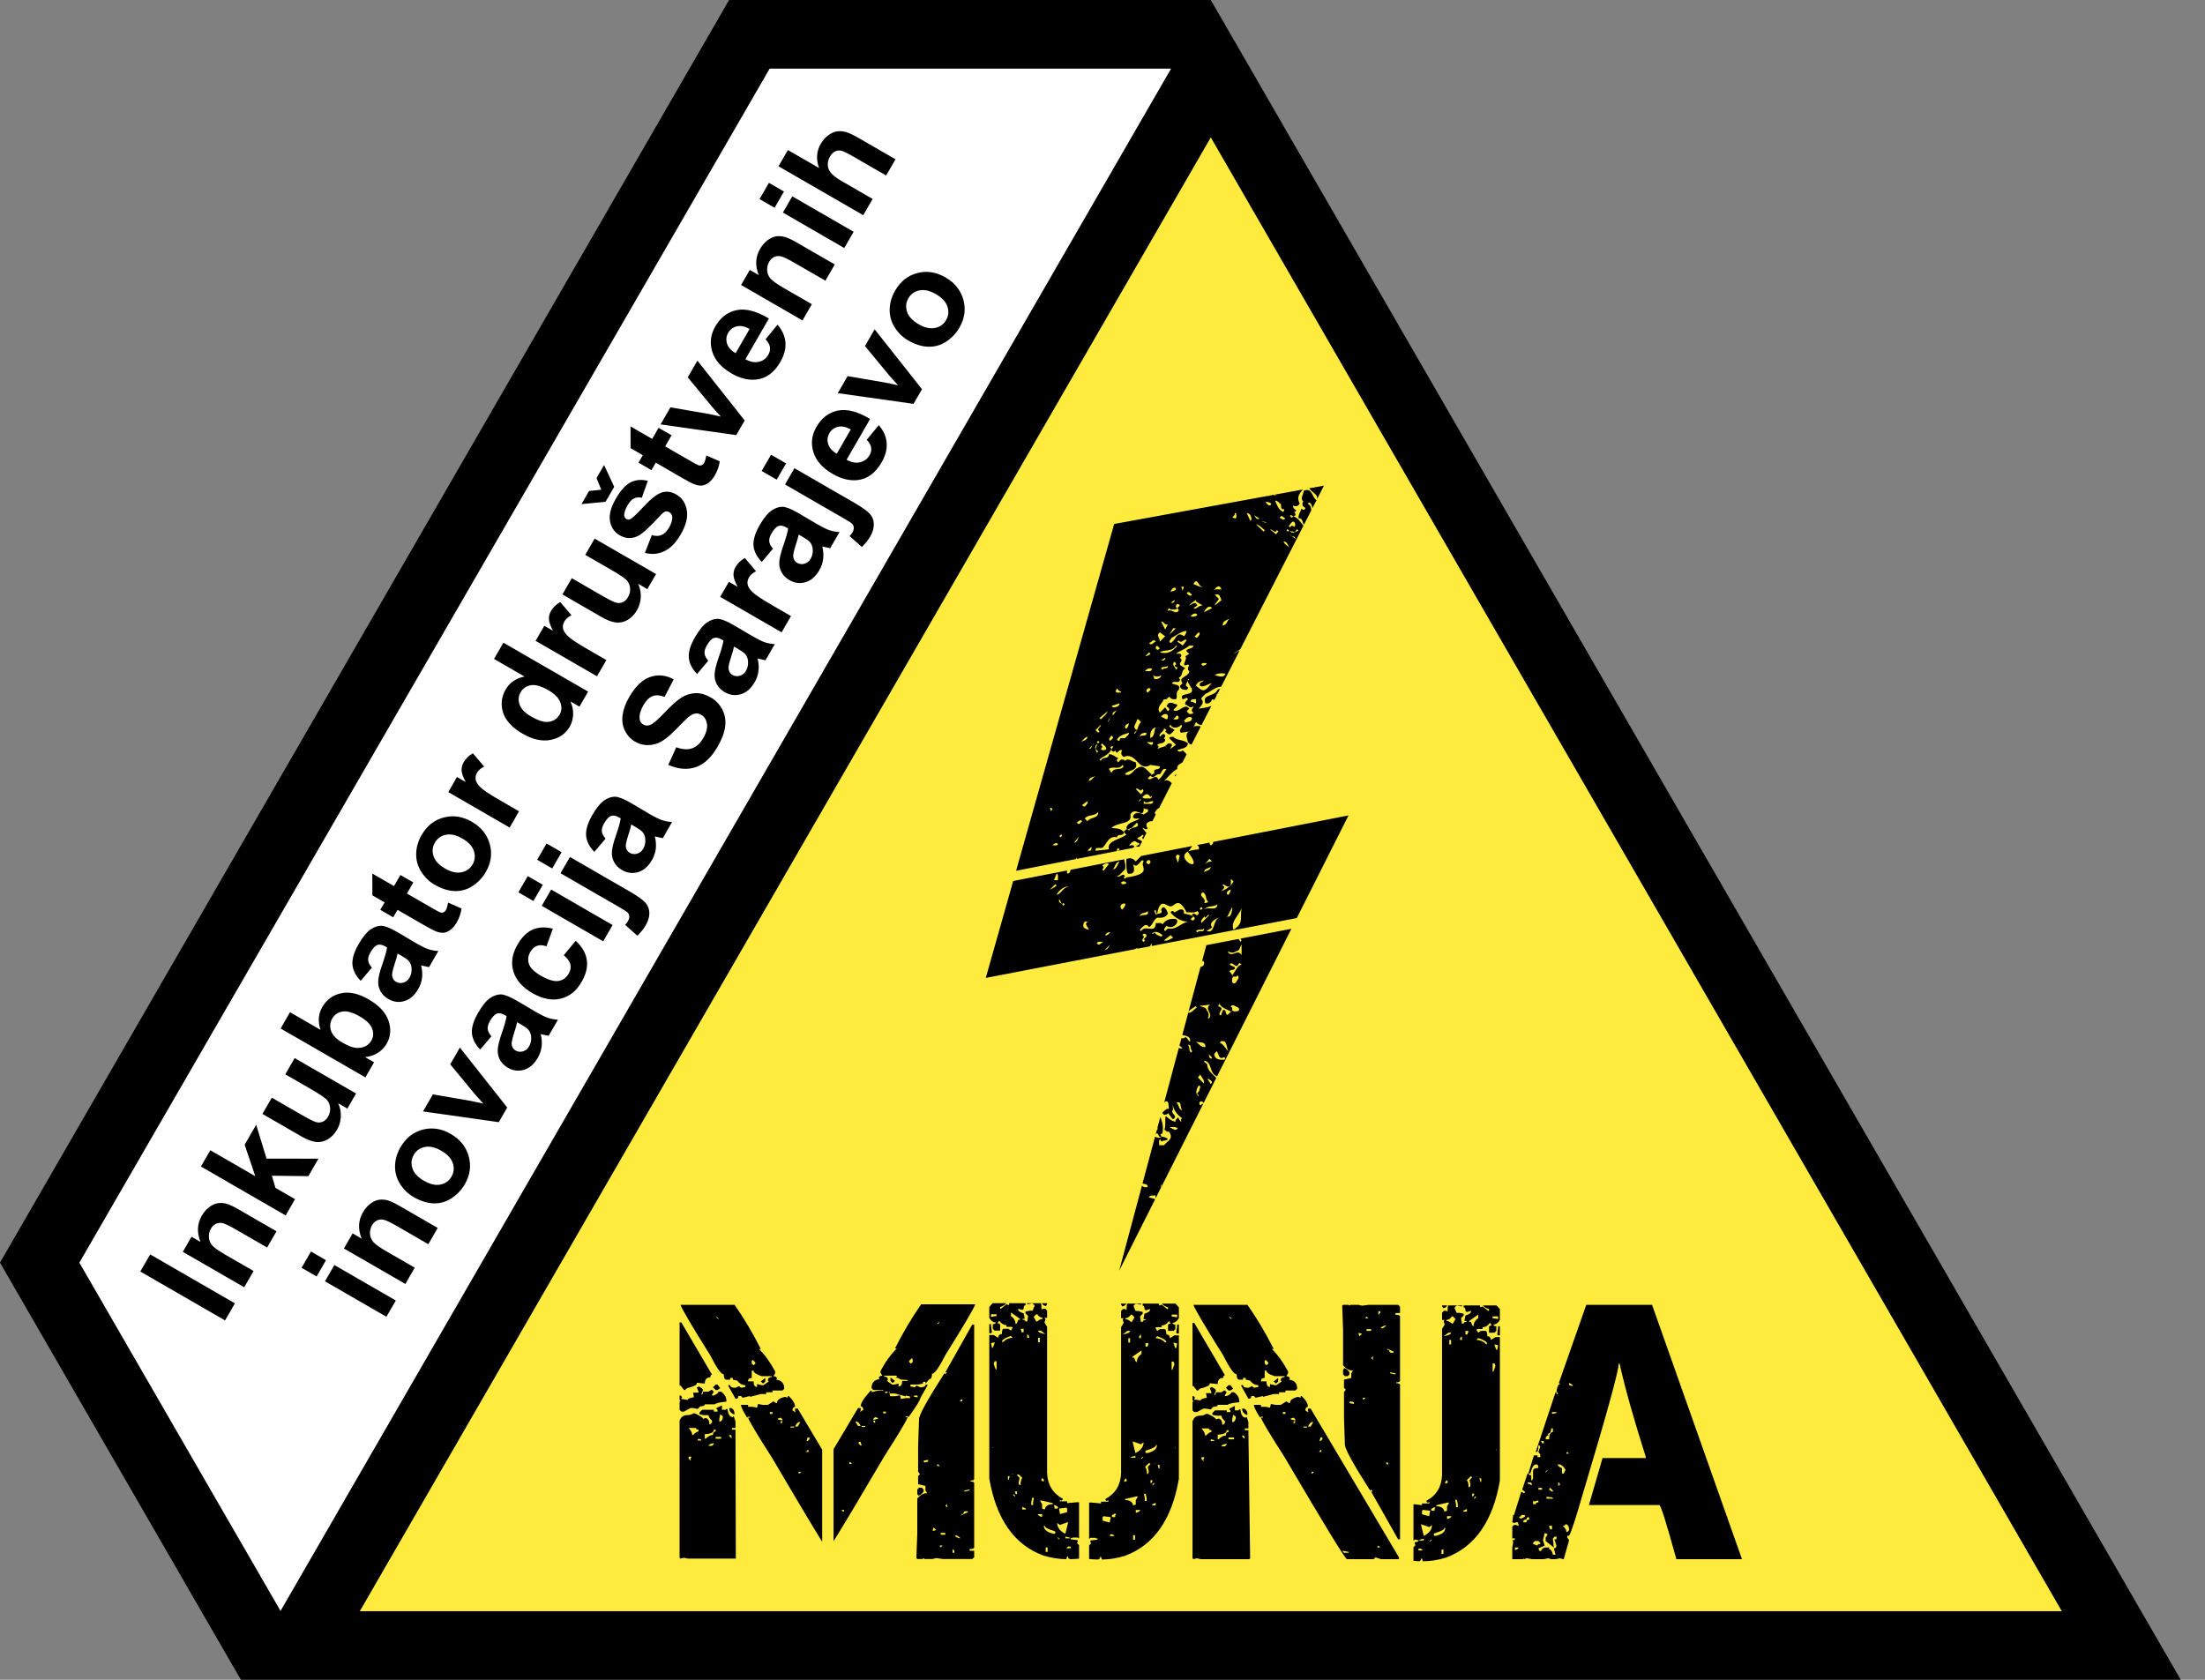
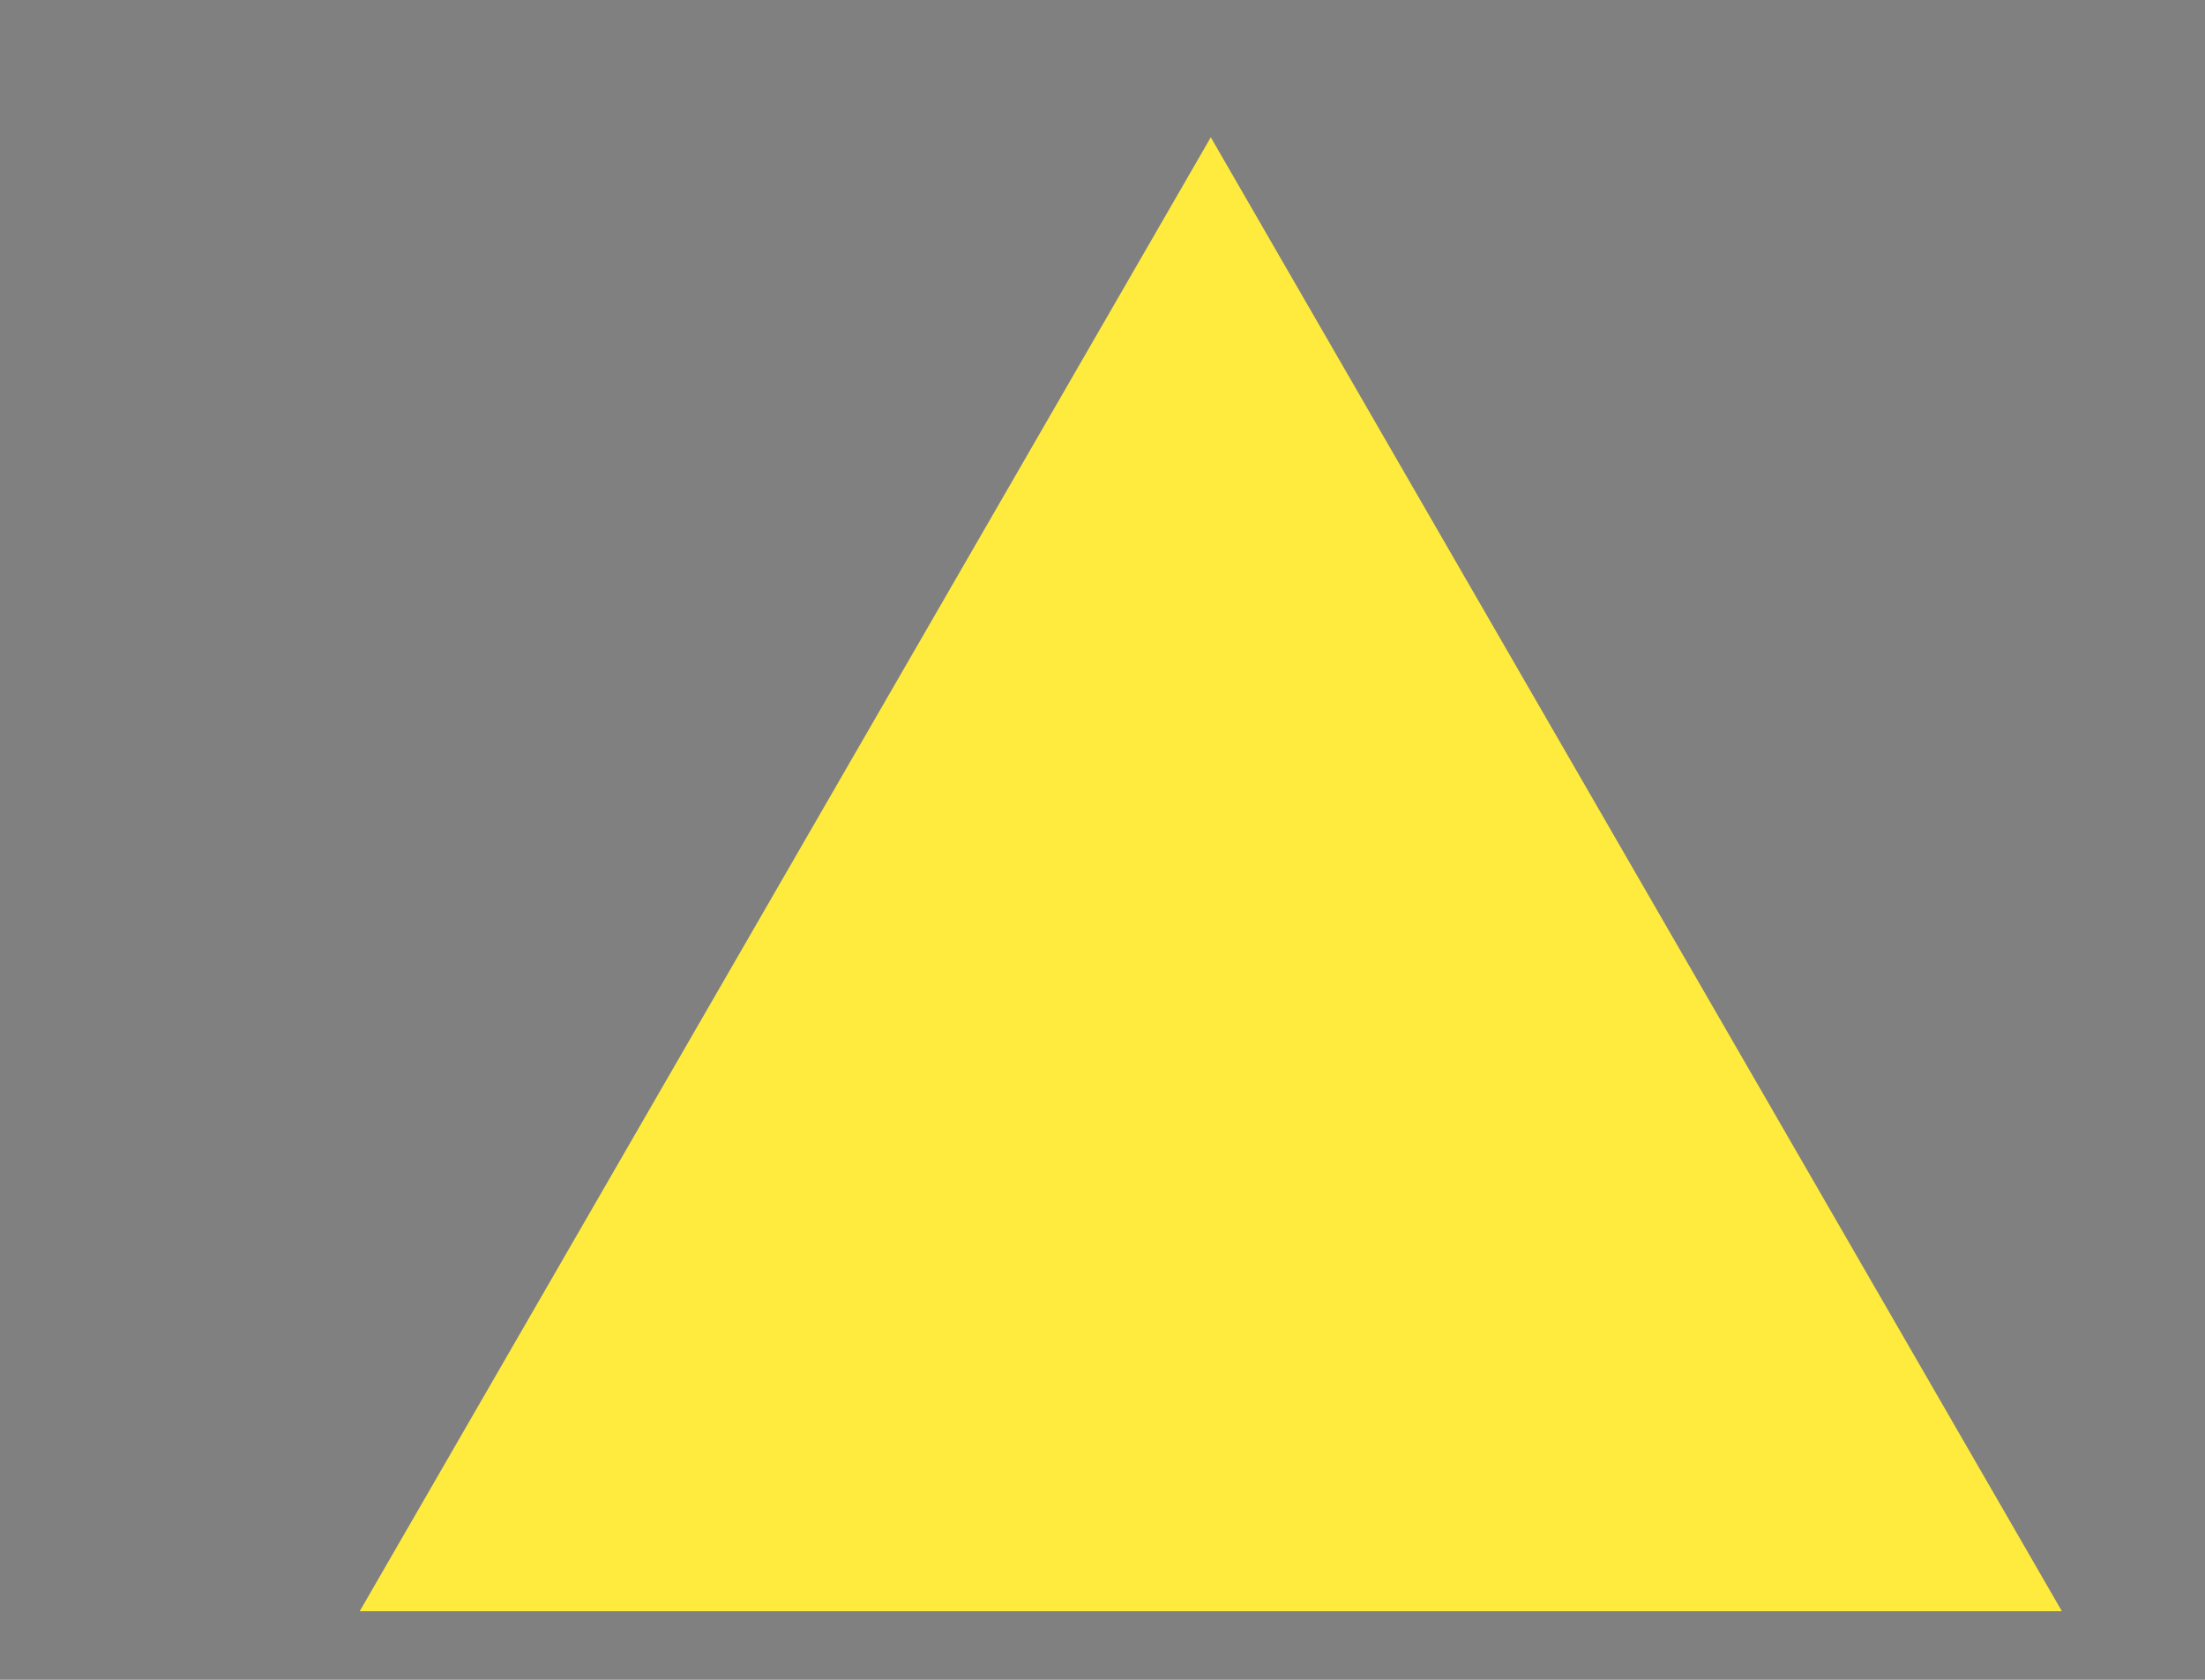
<svg xmlns="http://www.w3.org/2000/svg" width="63" height="48" viewBox="0 0 63 48" fill="none">
  <rect x="0" y="0" width="63" height="48" fill="#808080" stroke="none" />
  <path fill-rule="evenodd" clip-rule="evenodd" d="M34.594 3.923L22.436 24.982L10.278 46.04H34.594H58.911L46.752 24.982L34.594 3.923Z" fill="#FFEB3D" />
-   <path fill-rule="evenodd" clip-rule="evenodd" d="M8.015 46.037L6.883 44.076L2.265 36.08L21.989 1.959H33.463L20.738 24L8.015 46.037Z" fill="white" />
-   <path fill-rule="evenodd" clip-rule="evenodd" d="M34.594 9.91821e-05H34.595L34.595 0.001L48.45 24L62.307 48L34.594 48L6.882 48H6.881L6.882 47.999L0 36.08L20.831 9.91821e-05H21.14H34.594ZM6.883 44.076L8.015 46.037L20.738 24L33.463 1.959H21.989L2.265 36.08L6.882 44.077L6.883 44.076ZM22.436 24.982L34.594 3.923L46.752 24.982L58.911 46.04H34.594H10.278L22.436 24.982Z" fill="black" />
-   <path d="M6.43 37.731L4.009 36.334L4.291 35.845L6.712 37.243L6.43 37.731ZM7.9 35.184L7.632 35.648L6.737 35.132C6.548 35.022 6.42 34.962 6.352 34.949C6.286 34.937 6.223 34.945 6.167 34.971C6.111 34.998 6.064 35.043 6.028 35.105C5.981 35.186 5.962 35.271 5.969 35.36C5.976 35.449 6.009 35.527 6.068 35.593C6.127 35.658 6.255 35.747 6.451 35.861L7.245 36.319L6.977 36.783L5.223 35.771L5.472 35.34L5.73 35.489C5.62 35.221 5.632 34.971 5.766 34.739C5.825 34.636 5.898 34.553 5.983 34.49C6.069 34.426 6.153 34.389 6.236 34.379C6.318 34.369 6.401 34.376 6.483 34.401C6.566 34.425 6.675 34.477 6.81 34.555L7.9 35.184ZM8.162 34.731L5.741 33.333L6.009 32.868L7.294 33.61L6.99 32.711L7.32 32.139L7.615 33.108L9.099 33.109L8.81 33.609L7.768 33.596L7.869 33.942L8.43 34.266L8.162 34.731ZM9.925 31.678L9.662 31.526C9.718 31.645 9.744 31.771 9.738 31.906C9.731 32.041 9.695 32.167 9.628 32.283C9.56 32.4 9.473 32.491 9.368 32.555C9.262 32.618 9.15 32.644 9.032 32.632C8.915 32.62 8.773 32.566 8.608 32.471L7.498 31.83L7.766 31.366L8.572 31.831C8.819 31.974 8.975 32.053 9.041 32.067C9.106 32.082 9.168 32.077 9.226 32.051C9.285 32.024 9.334 31.976 9.374 31.907C9.42 31.827 9.439 31.744 9.432 31.656C9.424 31.568 9.396 31.494 9.345 31.434C9.293 31.374 9.142 31.271 8.891 31.126L8.152 30.699L8.419 30.235L10.173 31.247L9.925 31.678ZM10.44 30.786L8.018 29.389L8.286 28.924L9.158 29.428C9.078 29.191 9.094 28.974 9.207 28.778C9.331 28.565 9.51 28.433 9.746 28.382C9.981 28.331 10.243 28.39 10.533 28.557C10.832 28.73 11.022 28.935 11.102 29.171C11.181 29.407 11.162 29.626 11.044 29.83C10.986 29.93 10.905 30.015 10.798 30.083C10.692 30.152 10.569 30.193 10.43 30.207L10.688 30.356L10.44 30.786ZM9.79 29.797C9.972 29.902 10.123 29.951 10.243 29.945C10.413 29.935 10.536 29.864 10.613 29.73C10.672 29.628 10.678 29.516 10.633 29.393C10.587 29.27 10.47 29.155 10.281 29.046C10.081 28.93 9.915 28.883 9.785 28.905C9.655 28.926 9.556 28.993 9.491 29.107C9.427 29.218 9.417 29.336 9.46 29.46C9.504 29.584 9.614 29.696 9.79 29.797ZM10.625 27.65L10.306 28.027C10.164 27.882 10.085 27.729 10.07 27.566C10.056 27.403 10.114 27.208 10.245 26.98C10.365 26.773 10.479 26.633 10.586 26.56C10.694 26.487 10.797 26.451 10.896 26.454C10.996 26.456 11.146 26.515 11.348 26.632L11.886 26.95C12.04 27.038 12.158 27.097 12.241 27.124C12.322 27.151 12.417 27.169 12.524 27.176L12.258 27.636C12.221 27.63 12.166 27.618 12.096 27.601C12.064 27.593 12.043 27.588 12.032 27.586C12.063 27.71 12.072 27.828 12.059 27.94C12.045 28.053 12.008 28.16 11.949 28.263C11.845 28.443 11.714 28.558 11.556 28.605C11.398 28.653 11.244 28.633 11.094 28.546C10.995 28.489 10.921 28.415 10.87 28.322C10.819 28.23 10.799 28.129 10.807 28.02C10.815 27.911 10.85 27.767 10.912 27.589C10.996 27.349 11.045 27.176 11.058 27.073L11.012 27.046C10.922 26.994 10.846 26.98 10.783 27.002C10.719 27.024 10.652 27.095 10.582 27.218C10.534 27.301 10.513 27.374 10.519 27.439C10.524 27.504 10.56 27.574 10.625 27.65ZM11.36 27.247C11.346 27.317 11.315 27.425 11.268 27.57C11.221 27.715 11.2 27.814 11.203 27.869C11.211 27.955 11.248 28.017 11.314 28.055C11.379 28.092 11.449 28.1 11.524 28.079C11.6 28.058 11.659 28.01 11.702 27.935C11.751 27.851 11.769 27.756 11.758 27.648C11.749 27.568 11.719 27.502 11.668 27.449C11.636 27.414 11.564 27.364 11.453 27.3L11.36 27.247ZM11.44 25.003L11.81 25.216L11.627 25.533L12.334 25.941C12.477 26.024 12.562 26.069 12.589 26.077C12.617 26.084 12.644 26.082 12.672 26.07C12.699 26.057 12.723 26.035 12.74 26.005C12.765 25.961 12.786 25.89 12.804 25.792L13.186 25.96C13.17 26.095 13.123 26.23 13.044 26.367C12.995 26.45 12.938 26.518 12.871 26.569C12.805 26.62 12.739 26.648 12.677 26.653C12.614 26.659 12.541 26.646 12.458 26.614C12.399 26.593 12.287 26.535 12.123 26.44L11.358 25.999L11.235 26.212L10.865 25.998L10.989 25.785L10.639 25.584L10.638 24.962L11.257 25.32L11.44 25.003ZM12.416 25.28C12.262 25.191 12.135 25.067 12.034 24.908C11.934 24.749 11.886 24.577 11.891 24.394C11.895 24.211 11.947 24.033 12.046 23.861C12.199 23.596 12.411 23.429 12.681 23.359C12.952 23.289 13.218 23.33 13.481 23.482C13.746 23.634 13.917 23.847 13.993 24.119C14.069 24.391 14.031 24.657 13.881 24.916C13.788 25.078 13.664 25.21 13.507 25.314C13.35 25.418 13.179 25.467 12.995 25.462C12.811 25.457 12.618 25.396 12.416 25.28ZM12.716 24.818C12.89 24.919 13.046 24.955 13.187 24.925C13.327 24.896 13.432 24.821 13.502 24.7C13.572 24.578 13.584 24.45 13.539 24.315C13.494 24.18 13.384 24.061 13.207 23.959C13.036 23.86 12.88 23.825 12.739 23.854C12.6 23.882 12.495 23.957 12.425 24.078C12.355 24.199 12.342 24.328 12.387 24.464C12.432 24.6 12.542 24.718 12.716 24.818ZM14.829 23.183L14.562 23.647L12.808 22.634L13.056 22.203L13.306 22.347C13.23 22.206 13.191 22.094 13.188 22.014C13.185 21.933 13.204 21.856 13.247 21.781C13.308 21.675 13.396 21.59 13.511 21.526L13.833 21.903C13.738 21.952 13.67 22.01 13.632 22.077C13.594 22.142 13.58 22.207 13.59 22.273C13.599 22.339 13.644 22.412 13.722 22.492C13.801 22.572 13.989 22.698 14.288 22.87L14.829 23.183ZM16.804 19.763L16.555 20.193L16.298 20.044C16.357 20.174 16.382 20.302 16.375 20.427C16.368 20.553 16.335 20.665 16.278 20.765C16.162 20.966 15.981 21.092 15.736 21.142C15.491 21.191 15.222 21.133 14.932 20.965C14.634 20.793 14.449 20.593 14.375 20.364C14.301 20.135 14.325 19.913 14.449 19.699C14.562 19.504 14.742 19.381 14.987 19.332L14.115 18.829L14.383 18.365L16.804 19.763ZM15.174 20.473C15.361 20.581 15.511 20.633 15.625 20.63C15.789 20.625 15.91 20.555 15.988 20.421C16.05 20.314 16.056 20.197 16.009 20.07C15.961 19.943 15.847 19.826 15.667 19.722C15.466 19.606 15.299 19.559 15.169 19.58C15.038 19.601 14.94 19.669 14.874 19.783C14.811 19.893 14.802 20.01 14.846 20.135C14.89 20.26 15 20.372 15.174 20.473ZM17.325 18.861L17.057 19.325L15.303 18.312L15.552 17.881L15.801 18.025C15.726 17.883 15.686 17.772 15.683 17.692C15.68 17.611 15.699 17.534 15.743 17.459C15.804 17.353 15.892 17.268 16.007 17.204L16.328 17.581C16.233 17.63 16.166 17.688 16.127 17.755C16.089 17.82 16.075 17.885 16.085 17.951C16.094 18.017 16.139 18.09 16.218 18.169C16.296 18.249 16.485 18.376 16.783 18.548L17.325 18.861ZM18.495 16.834L18.232 16.682C18.289 16.801 18.314 16.927 18.308 17.062C18.302 17.197 18.265 17.323 18.198 17.439C18.13 17.556 18.044 17.647 17.938 17.711C17.832 17.774 17.721 17.8 17.603 17.788C17.485 17.776 17.343 17.722 17.178 17.627L16.069 16.986L16.337 16.522L17.142 16.987C17.389 17.13 17.545 17.209 17.611 17.223C17.676 17.238 17.738 17.233 17.797 17.206C17.855 17.18 17.904 17.132 17.944 17.062C17.99 16.983 18.01 16.9 18.003 16.812C17.995 16.724 17.966 16.65 17.915 16.59C17.863 16.529 17.712 16.427 17.462 16.282L16.722 15.855L16.99 15.391L18.744 16.403L18.495 16.834ZM18.426 15.797L18.624 15.29C18.726 15.323 18.817 15.322 18.899 15.289C18.981 15.255 19.053 15.184 19.117 15.075C19.186 14.955 19.216 14.852 19.206 14.766C19.2 14.707 19.17 14.663 19.118 14.633C19.083 14.613 19.047 14.607 19.011 14.616C18.976 14.626 18.926 14.666 18.861 14.736C18.562 15.062 18.35 15.256 18.224 15.317C18.049 15.401 17.877 15.394 17.708 15.297C17.557 15.209 17.463 15.076 17.43 14.896C17.395 14.716 17.451 14.5 17.596 14.248C17.735 14.008 17.877 13.852 18.023 13.78C18.168 13.709 18.33 13.695 18.509 13.74L18.337 14.224C18.258 14.203 18.185 14.209 18.119 14.24C18.052 14.271 17.991 14.335 17.935 14.432C17.864 14.555 17.831 14.652 17.834 14.725C17.838 14.774 17.86 14.809 17.898 14.832C17.931 14.851 17.968 14.851 18.009 14.834C18.064 14.81 18.191 14.691 18.39 14.476C18.588 14.261 18.757 14.128 18.895 14.077C19.034 14.028 19.177 14.046 19.324 14.131C19.485 14.224 19.585 14.371 19.622 14.572C19.66 14.773 19.603 15.005 19.451 15.268C19.314 15.507 19.156 15.668 18.978 15.752C18.801 15.835 18.617 15.85 18.426 15.797ZM16.614 14.405L16.83 14.03L17.179 13.994L17.044 13.66L17.259 13.287L17.549 13.91L17.301 14.34L16.614 14.405ZM18.817 12.225L19.187 12.438L19.005 12.755L19.711 13.163C19.855 13.246 19.939 13.291 19.967 13.299C19.994 13.306 20.021 13.304 20.049 13.292C20.077 13.279 20.1 13.257 20.118 13.227C20.143 13.183 20.163 13.112 20.181 13.014L20.564 13.182C20.547 13.317 20.5 13.452 20.421 13.589C20.373 13.672 20.315 13.74 20.249 13.791C20.182 13.842 20.117 13.87 20.054 13.875C19.991 13.881 19.919 13.868 19.835 13.836C19.776 13.815 19.664 13.757 19.5 13.662L18.736 13.221L18.613 13.434L18.243 13.22L18.366 13.007L18.017 12.806L18.015 12.184L18.635 12.542L18.817 12.225ZM21.036 12.433L18.874 12.127L19.155 11.64L20.241 11.827L20.595 11.903C20.534 11.834 20.493 11.789 20.472 11.769C20.432 11.724 20.392 11.679 20.353 11.633L19.65 10.783L19.926 10.305L21.277 12.015L21.036 12.433ZM21.872 9.696L22.216 9.278C22.351 9.436 22.426 9.604 22.441 9.784C22.456 9.963 22.407 10.149 22.296 10.342C22.12 10.647 21.89 10.815 21.606 10.846C21.38 10.87 21.144 10.811 20.901 10.671C20.611 10.503 20.427 10.296 20.35 10.048C20.273 9.802 20.302 9.562 20.436 9.33C20.587 9.069 20.792 8.913 21.051 8.861C21.311 8.81 21.616 8.89 21.968 9.102L21.297 10.265C21.436 10.341 21.565 10.366 21.682 10.338C21.8 10.311 21.89 10.243 21.952 10.137C21.994 10.064 22.009 9.992 21.999 9.919C21.987 9.846 21.945 9.772 21.872 9.696ZM21.418 9.399C21.281 9.325 21.159 9.3 21.051 9.326C20.944 9.351 20.862 9.412 20.807 9.506C20.749 9.608 20.738 9.713 20.773 9.821C20.809 9.93 20.89 10.02 21.018 10.092L21.418 9.399ZM23.851 7.557L23.583 8.021L22.688 7.504C22.498 7.395 22.37 7.335 22.303 7.322C22.236 7.31 22.174 7.318 22.117 7.344C22.061 7.371 22.014 7.416 21.978 7.478C21.932 7.559 21.912 7.644 21.919 7.733C21.927 7.822 21.96 7.9 22.019 7.965C22.078 8.031 22.205 8.12 22.401 8.234L23.196 8.692L22.928 9.156L21.174 8.143L21.423 7.713L21.68 7.862C21.57 7.594 21.582 7.344 21.717 7.111C21.776 7.009 21.848 6.926 21.934 6.862C22.02 6.799 22.104 6.762 22.186 6.752C22.269 6.742 22.351 6.749 22.434 6.774C22.517 6.798 22.625 6.85 22.761 6.928L23.851 7.557ZM22.131 5.937L21.701 5.689L21.969 5.225L22.399 5.473L22.131 5.937ZM24.122 7.087L22.369 6.074L22.637 5.61L24.39 6.623L24.122 7.087ZM22.511 4.287L23.401 4.801C23.313 4.55 23.328 4.32 23.448 4.112C23.51 4.005 23.585 3.921 23.675 3.858C23.764 3.795 23.852 3.759 23.938 3.751C24.026 3.744 24.111 3.753 24.195 3.781C24.279 3.807 24.4 3.867 24.557 3.958L25.586 4.552L25.318 5.015L24.392 4.48C24.208 4.374 24.086 4.316 24.026 4.305C23.966 4.294 23.909 4.303 23.854 4.33C23.799 4.358 23.752 4.405 23.714 4.472C23.669 4.55 23.648 4.629 23.651 4.711C23.653 4.794 23.684 4.871 23.743 4.942C23.802 5.014 23.906 5.092 24.053 5.177L24.932 5.685L24.664 6.149L22.243 4.751L22.511 4.287ZM9.046 36.475L8.616 36.227L8.885 35.762L9.314 36.011L9.046 36.475ZM11.04 37.627L9.285 36.613L9.553 36.148L11.309 37.162L11.04 37.627ZM12.506 35.088L12.238 35.553L11.341 35.035C11.152 34.926 11.023 34.865 10.956 34.853C10.889 34.84 10.827 34.848 10.77 34.875C10.714 34.902 10.667 34.946 10.631 35.009C10.585 35.09 10.565 35.175 10.572 35.264C10.58 35.353 10.613 35.431 10.672 35.497C10.731 35.562 10.858 35.652 11.055 35.765L11.85 36.224L11.582 36.689L9.826 35.675L10.075 35.244L10.333 35.393C10.223 35.124 10.235 34.874 10.369 34.642C10.428 34.539 10.501 34.456 10.587 34.392C10.673 34.329 10.757 34.292 10.839 34.282C10.922 34.272 11.005 34.279 11.087 34.304C11.17 34.328 11.279 34.38 11.414 34.458L12.506 35.088ZM11.813 34.203C11.659 34.114 11.531 33.99 11.43 33.831C11.331 33.671 11.282 33.5 11.287 33.316C11.291 33.133 11.343 32.955 11.442 32.783C11.595 32.518 11.807 32.35 12.078 32.279C12.349 32.209 12.616 32.25 12.88 32.403C13.145 32.556 13.315 32.769 13.392 33.041C13.467 33.313 13.43 33.579 13.28 33.839C13.187 34.001 13.062 34.133 12.905 34.237C12.748 34.341 12.577 34.391 12.392 34.386C12.208 34.38 12.015 34.32 11.813 34.203ZM12.113 33.741C12.287 33.842 12.444 33.878 12.585 33.848C12.725 33.819 12.83 33.744 12.9 33.622C12.97 33.501 12.982 33.373 12.937 33.237C12.892 33.102 12.782 32.983 12.605 32.881C12.433 32.782 12.277 32.746 12.137 32.775C11.997 32.804 11.892 32.879 11.822 33C11.752 33.121 11.739 33.25 11.784 33.386C11.829 33.523 11.939 33.641 12.113 33.741ZM14.251 32.066L12.086 31.759L12.368 31.272L13.455 31.459L13.81 31.535C13.748 31.466 13.708 31.421 13.687 31.4C13.646 31.356 13.606 31.311 13.567 31.265L12.864 30.413L13.14 29.935L14.492 31.647L14.251 32.066ZM14.04 29.613L13.72 29.991C13.578 29.845 13.499 29.691 13.484 29.529C13.47 29.365 13.528 29.17 13.66 28.942C13.78 28.734 13.893 28.594 14.001 28.521C14.109 28.448 14.212 28.413 14.312 28.415C14.411 28.418 14.561 28.477 14.764 28.593L15.303 28.912C15.457 29 15.575 29.059 15.658 29.086C15.739 29.113 15.834 29.131 15.941 29.138L15.675 29.598C15.638 29.592 15.583 29.581 15.513 29.564C15.481 29.555 15.459 29.55 15.448 29.549C15.48 29.673 15.489 29.791 15.475 29.903C15.461 30.016 15.425 30.124 15.366 30.226C15.261 30.407 15.13 30.521 14.972 30.569C14.814 30.617 14.66 30.597 14.509 30.51C14.411 30.453 14.336 30.378 14.285 30.286C14.235 30.193 14.214 30.093 14.222 29.983C14.23 29.875 14.265 29.73 14.327 29.551C14.411 29.311 14.46 29.138 14.473 29.035L14.427 29.008C14.337 28.956 14.261 28.942 14.197 28.963C14.134 28.985 14.067 29.058 13.996 29.18C13.949 29.263 13.928 29.337 13.934 29.402C13.939 29.467 13.975 29.537 14.04 29.613ZM14.776 29.209C14.761 29.28 14.731 29.388 14.684 29.533C14.637 29.678 14.616 29.777 14.618 29.832C14.627 29.918 14.664 29.98 14.73 30.018C14.795 30.056 14.865 30.064 14.94 30.043C15.016 30.021 15.075 29.973 15.118 29.898C15.167 29.814 15.185 29.719 15.175 29.611C15.165 29.53 15.135 29.464 15.084 29.411C15.052 29.376 14.98 29.327 14.868 29.263L14.776 29.209ZM15.795 26.536L15.613 27.042C15.512 27.004 15.423 26.999 15.345 27.027C15.268 27.055 15.204 27.113 15.153 27.2C15.086 27.316 15.073 27.431 15.113 27.546C15.153 27.661 15.267 27.773 15.455 27.881C15.663 28.001 15.831 28.051 15.957 28.031C16.083 28.01 16.18 27.941 16.248 27.823C16.299 27.735 16.316 27.649 16.298 27.563C16.28 27.478 16.217 27.388 16.108 27.295L16.449 26.883C16.631 27.051 16.737 27.234 16.766 27.43C16.796 27.626 16.745 27.837 16.614 28.063C16.466 28.32 16.267 28.478 16.017 28.537C15.767 28.597 15.498 28.543 15.211 28.378C14.922 28.211 14.741 28.003 14.668 27.757C14.594 27.51 14.633 27.257 14.784 26.995C14.907 26.781 15.052 26.638 15.217 26.565C15.381 26.492 15.574 26.482 15.795 26.536ZM15.241 25.746L14.811 25.498L15.079 25.034L15.509 25.282L15.241 25.746ZM17.235 26.898L15.479 25.884L15.747 25.419L17.503 26.433L17.235 26.898ZM15.778 24.816L15.348 24.567L15.616 24.103L16.046 24.351L15.778 24.816ZM16.284 24.488L17.986 25.471C18.21 25.6 18.359 25.706 18.435 25.788C18.51 25.87 18.549 25.968 18.553 26.081C18.557 26.195 18.521 26.316 18.447 26.445C18.42 26.491 18.387 26.538 18.348 26.587C18.309 26.636 18.263 26.686 18.211 26.738L17.861 26.428C17.878 26.409 17.894 26.39 17.908 26.372C17.921 26.355 17.933 26.337 17.942 26.321C17.97 26.274 17.982 26.229 17.979 26.187C17.977 26.144 17.963 26.11 17.94 26.084C17.918 26.058 17.834 26.003 17.691 25.92L16.016 24.953L16.284 24.488ZM17.301 23.964L16.982 24.342C16.839 24.196 16.761 24.043 16.746 23.88C16.732 23.716 16.79 23.521 16.921 23.293C17.041 23.085 17.155 22.946 17.263 22.872C17.37 22.799 17.474 22.764 17.573 22.766C17.672 22.769 17.823 22.828 18.025 22.944L18.564 23.263C18.718 23.352 18.837 23.41 18.919 23.437C19 23.465 19.095 23.482 19.202 23.49L18.937 23.95C18.899 23.943 18.845 23.932 18.774 23.915C18.742 23.906 18.721 23.901 18.71 23.9C18.741 24.024 18.75 24.142 18.737 24.255C18.723 24.367 18.686 24.475 18.627 24.578C18.523 24.758 18.391 24.872 18.233 24.92C18.075 24.968 17.921 24.948 17.771 24.861C17.672 24.804 17.597 24.729 17.547 24.637C17.496 24.545 17.475 24.444 17.483 24.335C17.491 24.226 17.526 24.081 17.588 23.902C17.673 23.662 17.721 23.489 17.735 23.386L17.689 23.359C17.599 23.307 17.523 23.293 17.459 23.315C17.396 23.337 17.329 23.409 17.258 23.531C17.21 23.614 17.189 23.688 17.195 23.753C17.201 23.818 17.236 23.888 17.301 23.964ZM18.037 23.56C18.023 23.631 17.992 23.739 17.945 23.884C17.898 24.029 17.877 24.129 17.88 24.184C17.888 24.269 17.925 24.331 17.991 24.369C18.057 24.407 18.126 24.415 18.202 24.394C18.277 24.372 18.337 24.325 18.38 24.25C18.428 24.166 18.447 24.07 18.436 23.962C18.427 23.881 18.396 23.815 18.346 23.763C18.313 23.727 18.241 23.678 18.13 23.614L18.037 23.56ZM19.094 21.857L19.322 21.353C19.498 21.418 19.65 21.427 19.775 21.383C19.9 21.338 20.006 21.242 20.092 21.093C20.183 20.936 20.219 20.797 20.198 20.679C20.177 20.56 20.122 20.475 20.033 20.424C19.976 20.39 19.917 20.379 19.858 20.39C19.798 20.4 19.729 20.438 19.651 20.506C19.598 20.551 19.487 20.662 19.319 20.836C19.102 21.061 18.916 21.199 18.76 21.25C18.541 21.322 18.335 21.302 18.143 21.192C18.02 21.12 17.925 21.019 17.858 20.886C17.791 20.755 17.767 20.606 17.787 20.442C17.807 20.278 17.87 20.103 17.978 19.917C18.154 19.612 18.352 19.422 18.575 19.345C18.797 19.268 19.021 19.29 19.249 19.411L18.988 19.913C18.851 19.862 18.735 19.855 18.641 19.893C18.547 19.93 18.46 20.018 18.381 20.155C18.299 20.297 18.263 20.426 18.275 20.54C18.282 20.613 18.318 20.668 18.38 20.704C18.438 20.738 18.501 20.742 18.57 20.717C18.657 20.685 18.798 20.566 18.991 20.36C19.185 20.155 19.345 20.012 19.471 19.933C19.597 19.854 19.73 19.812 19.872 19.807C20.014 19.803 20.161 19.845 20.314 19.933C20.453 20.014 20.561 20.127 20.637 20.274C20.714 20.422 20.741 20.583 20.719 20.758C20.697 20.933 20.624 21.126 20.503 21.337C20.326 21.643 20.119 21.838 19.883 21.92C19.646 22.003 19.383 21.982 19.094 21.857ZM20.236 18.881L19.917 19.259C19.774 19.113 19.696 18.959 19.681 18.796C19.666 18.633 19.724 18.438 19.856 18.21C19.976 18.002 20.09 17.862 20.198 17.789C20.305 17.716 20.408 17.681 20.508 17.683C20.607 17.686 20.758 17.744 20.96 17.861L21.499 18.179C21.653 18.268 21.771 18.327 21.854 18.354C21.935 18.381 22.03 18.399 22.137 18.406L21.872 18.866C21.834 18.86 21.779 18.849 21.709 18.832C21.677 18.823 21.656 18.818 21.645 18.816C21.676 18.941 21.685 19.058 21.671 19.171C21.658 19.284 21.621 19.391 21.562 19.494C21.457 19.675 21.326 19.789 21.169 19.837C21.01 19.884 20.856 19.865 20.706 19.778C20.607 19.721 20.532 19.646 20.481 19.554C20.431 19.461 20.41 19.36 20.418 19.251C20.426 19.142 20.461 18.998 20.523 18.819C20.608 18.579 20.656 18.406 20.67 18.302L20.623 18.276C20.534 18.224 20.457 18.209 20.394 18.231C20.331 18.253 20.263 18.325 20.193 18.448C20.145 18.531 20.124 18.605 20.13 18.67C20.136 18.735 20.171 18.805 20.236 18.881ZM20.972 18.477C20.958 18.548 20.927 18.656 20.88 18.801C20.833 18.945 20.812 19.045 20.815 19.1C20.823 19.186 20.86 19.248 20.926 19.286C20.991 19.323 21.061 19.331 21.137 19.31C21.212 19.289 21.271 19.241 21.315 19.166C21.363 19.082 21.382 18.987 21.371 18.879C21.362 18.798 21.331 18.732 21.28 18.679C21.248 18.644 21.176 18.595 21.065 18.53L20.972 18.477ZM22.6 17.604L22.332 18.069L20.576 17.055L20.825 16.624L21.075 16.768C20.999 16.626 20.96 16.514 20.957 16.434C20.954 16.353 20.973 16.275 21.016 16.2C21.077 16.094 21.165 16.01 21.281 15.945L21.602 16.323C21.507 16.372 21.44 16.43 21.401 16.497C21.363 16.562 21.349 16.627 21.359 16.693C21.368 16.76 21.413 16.832 21.492 16.912C21.57 16.992 21.759 17.119 22.058 17.291L22.6 17.604ZM22.085 15.679L21.765 16.057C21.623 15.911 21.544 15.758 21.529 15.595C21.515 15.432 21.573 15.236 21.704 15.008C21.824 14.8 21.938 14.661 22.046 14.588C22.153 14.515 22.257 14.479 22.356 14.481C22.456 14.484 22.606 14.543 22.808 14.66L23.348 14.978C23.502 15.067 23.62 15.125 23.702 15.152C23.783 15.18 23.879 15.197 23.986 15.205L23.72 15.665C23.682 15.659 23.628 15.647 23.557 15.63C23.525 15.621 23.504 15.617 23.493 15.615C23.524 15.739 23.533 15.857 23.52 15.97C23.506 16.082 23.47 16.19 23.41 16.293C23.306 16.473 23.174 16.588 23.017 16.635C22.858 16.683 22.704 16.663 22.554 16.576C22.455 16.519 22.38 16.445 22.33 16.352C22.279 16.26 22.258 16.159 22.266 16.05C22.274 15.941 22.31 15.796 22.372 15.618C22.456 15.377 22.505 15.205 22.518 15.101L22.472 15.074C22.382 15.022 22.306 15.008 22.242 15.03C22.179 15.052 22.112 15.124 22.041 15.246C21.993 15.329 21.972 15.403 21.978 15.468C21.984 15.533 22.019 15.603 22.085 15.679ZM22.82 15.275C22.806 15.346 22.775 15.454 22.728 15.599C22.682 15.744 22.66 15.844 22.663 15.899C22.672 15.984 22.708 16.046 22.774 16.084C22.84 16.122 22.91 16.13 22.985 16.109C23.061 16.088 23.12 16.04 23.163 15.965C23.212 15.881 23.23 15.785 23.219 15.677C23.21 15.597 23.18 15.53 23.129 15.478C23.097 15.443 23.024 15.393 22.913 15.329L22.82 15.275ZM22.192 13.706L21.762 13.458L22.03 12.993L22.46 13.242L22.192 13.706ZM22.698 13.379L24.4 14.361C24.623 14.491 24.773 14.597 24.849 14.679C24.924 14.761 24.963 14.859 24.967 14.972C24.97 15.085 24.935 15.207 24.861 15.335C24.834 15.382 24.801 15.429 24.762 15.478C24.723 15.527 24.677 15.577 24.625 15.629L24.275 15.319C24.292 15.299 24.308 15.281 24.322 15.263C24.335 15.246 24.347 15.228 24.356 15.212C24.384 15.164 24.396 15.12 24.393 15.077C24.391 15.035 24.377 15.001 24.354 14.974C24.332 14.948 24.248 14.893 24.105 14.811L22.43 13.844L22.698 13.379ZM24.763 12.567L25.108 12.149C25.244 12.306 25.319 12.475 25.333 12.655C25.348 12.834 25.299 13.021 25.188 13.213C25.012 13.519 24.782 13.688 24.497 13.719C24.271 13.742 24.035 13.684 23.792 13.543C23.501 13.375 23.317 13.167 23.24 12.92C23.163 12.673 23.191 12.433 23.326 12.2C23.477 11.939 23.682 11.783 23.942 11.731C24.202 11.68 24.508 11.76 24.86 11.972L24.188 13.137C24.328 13.213 24.456 13.238 24.574 13.21C24.692 13.182 24.782 13.115 24.844 13.008C24.886 12.935 24.901 12.863 24.89 12.79C24.879 12.718 24.837 12.643 24.763 12.567ZM24.309 12.27C24.172 12.195 24.05 12.171 23.942 12.196C23.834 12.222 23.752 12.282 23.698 12.377C23.639 12.479 23.628 12.584 23.664 12.693C23.699 12.801 23.78 12.892 23.908 12.964L24.309 12.27ZM26.101 11.54L23.937 11.234L24.218 10.747L25.305 10.934L25.66 11.01C25.599 10.941 25.558 10.895 25.537 10.875C25.497 10.831 25.456 10.786 25.417 10.74L24.714 9.888L24.99 9.41L26.343 11.122L26.101 11.54ZM25.945 9.726C25.791 9.637 25.663 9.512 25.562 9.353C25.462 9.194 25.414 9.022 25.419 8.839C25.423 8.656 25.475 8.478 25.574 8.306C25.727 8.04 25.939 7.872 26.21 7.802C26.481 7.732 26.748 7.773 27.011 7.925C27.277 8.078 27.447 8.291 27.524 8.563C27.599 8.836 27.562 9.102 27.412 9.362C27.319 9.523 27.194 9.656 27.037 9.76C26.88 9.864 26.709 9.913 26.524 9.908C26.34 9.903 26.147 9.843 25.945 9.726ZM26.245 9.264C26.419 9.365 26.576 9.4 26.717 9.371C26.857 9.342 26.962 9.266 27.032 9.145C27.102 9.024 27.114 8.895 27.069 8.76C27.024 8.624 26.914 8.505 26.737 8.403C26.565 8.304 26.409 8.269 26.269 8.298C26.129 8.326 26.024 8.401 25.954 8.523C25.884 8.644 25.871 8.773 25.916 8.909C25.961 9.045 26.071 9.163 26.245 9.264Z" fill="black" />
-   <path fill-rule="evenodd" clip-rule="evenodd" d="M37.827 13.877L37.405 13.954C37.484 14.079 37.654 14.113 37.633 14.257L37.827 13.877ZM34.363 16.765C34.298 16.795 34.183 16.716 34.096 16.689C34.225 16.466 34.225 16.776 34.363 16.765ZM34.815 28.76C34.8 28.727 34.824 28.706 34.845 28.68C34.88 28.8 35.066 28.837 35.178 28.913C35.222 28.886 35.205 28.838 35.204 28.795L35.162 28.761C35.226 28.68 35.285 28.759 35.356 28.778C35.382 28.799 35.41 28.816 35.403 28.851C35.383 28.922 35.303 28.888 35.254 28.905L35.213 28.871L35.072 29.002C34.992 28.976 35.054 28.834 34.941 28.862L34.882 29.022C34.735 28.946 35.041 28.817 34.815 28.76ZM34.884 29.754C35.087 29.709 35.021 29.951 35.107 30.038C35.005 29.98 34.97 29.833 34.85 29.797L34.884 29.754ZM34.76 30.037C34.828 30.095 34.809 30.305 34.971 30.207L35.014 30.241L34.98 30.283C34.891 30.281 34.743 30.301 34.697 30.16C34.676 30.108 34.738 30.078 34.76 30.037ZM34.629 30.244C34.516 30.271 34.578 30.13 34.498 30.104C34.52 30.129 34.621 30.175 34.629 30.244ZM34.578 28.709C34.392 28.833 34.67 28.957 34.543 29.098L34.505 29.102C34.552 29.035 34.54 28.928 34.48 28.873C34.461 28.767 34.344 28.784 34.274 28.742L34.578 28.709ZM34.623 30.9C34.638 30.932 34.613 30.955 34.593 30.98L34.501 30.835C34.552 30.815 34.582 30.877 34.623 30.9ZM34.152 29.756C34.247 29.812 34.447 29.736 34.44 29.917C34.319 29.946 34.222 29.791 34.152 29.756ZM34.294 30.704C34.33 30.789 34.417 30.849 34.398 30.962L34.226 30.788L34.294 30.704ZM34.25 31.017C34.346 31.049 34.253 31.116 34.267 31.169L34.199 31.253C34.224 31.273 34.253 31.29 34.245 31.325C34.137 31.256 34.178 31.128 34.25 31.017ZM33.932 29.857C34.068 29.831 33.982 29.994 34.067 30.035L34.033 30.077C33.951 30.033 34.01 29.907 33.932 29.857ZM33.611 31.51C33.788 31.444 33.693 31.67 33.788 31.721C33.664 31.719 33.698 31.566 33.611 31.51ZM33.65 32.238C33.585 32.348 33.496 32.227 33.418 32.224C33.458 32.197 33.584 32.19 33.65 32.238ZM35.397 27.525C35.432 27.514 35.45 27.541 35.474 27.564C35.351 27.586 35.294 27.766 35.206 27.87C35.229 27.916 35.278 27.905 35.321 27.909L35.359 27.87C35.432 27.943 35.348 27.992 35.321 28.061C35.298 28.085 35.278 28.111 35.244 28.1C35.175 28.073 35.217 27.997 35.206 27.946L35.244 27.909L35.13 27.755C35.164 27.679 35.298 27.755 35.282 27.64L35.13 27.564C35.221 27.426 35.317 27.744 35.397 27.525ZM35.474 27.296C35.37 27.097 35.217 27.361 35.091 27.219V27.181C35.152 27.234 35.26 27.234 35.321 27.181C35.428 27.173 35.424 27.054 35.474 26.99V27.296ZM31.721 26.99C31.683 27.047 31.648 27.139 31.568 27.143C31.618 27.093 31.694 27.016 31.721 26.99ZM31.53 26.913C31.465 26.924 31.404 27.054 31.339 26.951C31.38 26.882 31.465 26.924 31.53 26.913ZM33.521 26.798C33.433 26.825 33.364 26.905 33.253 26.874L33.444 26.721L33.521 26.798ZM32.755 26.721C32.77 26.775 32.705 26.798 32.678 26.836L32.717 26.874L32.678 26.913C32.552 26.848 32.766 26.786 32.64 26.721C32.663 26.668 32.732 26.668 32.755 26.721ZM31.721 26.645C31.675 26.687 31.641 26.744 31.568 26.721C31.613 26.679 31.648 26.622 31.721 26.645ZM33.215 26.721C33.172 26.813 33.115 26.713 33.062 26.721L32.985 26.645C32.962 26.668 32.943 26.694 32.908 26.683C32.989 26.583 33.111 26.637 33.215 26.721ZM34.402 26.53C34.413 26.668 34.26 26.564 34.21 26.645L34.172 26.606C34.225 26.53 34.344 26.602 34.402 26.53ZM31.07 26.339C30.967 26.415 31.097 26.491 31.108 26.568C31.055 26.553 30.997 26.541 30.955 26.491C30.94 26.419 30.963 26.293 31.07 26.339ZM34.823 26.223C34.643 26.324 34.723 26.679 34.478 26.606C34.524 26.553 34.589 26.557 34.631 26.491C34.521 26.373 34.731 26.251 34.823 26.223ZM34.325 26.377C34.295 26.288 34.375 26.251 34.402 26.186L34.44 26.223C34.478 26.197 34.501 26.132 34.555 26.147L34.325 26.377ZM32.793 26.032C32.84 26.216 32.625 26.097 32.564 26.186C32.579 26.062 32.728 26.113 32.793 26.032ZM35.244 26.568C35.148 26.342 35.397 26.159 35.474 25.955C35.42 26.251 35.543 26.373 35.244 26.568ZM35.13 26.186C35.095 26.174 35.076 26.201 35.053 26.223L35.206 25.917C35.217 25.974 35.195 26.113 35.13 26.186ZM34.785 25.841C34.762 26.062 34.505 25.887 34.402 25.993L34.363 25.955C34.341 25.979 34.322 26.006 34.287 25.993C34.275 25.959 34.302 25.94 34.325 25.917L34.402 25.993C34.497 25.867 34.673 25.929 34.785 25.841ZM32.065 25.993C31.86 25.84 32.34 25.685 32.065 25.993V25.993ZM30.381 25.802L30.419 25.841L30.381 25.879C30.331 25.787 30.224 25.818 30.266 25.688L30.342 25.841L30.381 25.802ZM34.517 25.764C34.494 25.81 34.444 25.799 34.402 25.802C34.497 25.657 34.206 25.619 34.363 25.496C34.49 25.553 34.428 25.691 34.517 25.764ZM35.168 25.419C35.152 25.473 35.14 25.531 35.091 25.573C34.988 25.515 35.114 25.423 35.168 25.419ZM33.904 26.07C34.007 26.059 34.13 26.101 34.21 26.032C34.233 26.055 34.26 26.074 34.248 26.108C34.183 26.235 34.122 26.021 34.057 26.147C34.084 26.186 34.149 26.208 34.134 26.262C34.111 26.285 34.091 26.312 34.057 26.3L34.018 26.262L34.096 26.186C34.015 26.135 33.919 26.124 33.828 26.108C33.824 26.066 33.838 26.017 33.789 25.993C33.689 25.963 33.636 26.043 33.559 26.07C33.536 26.048 33.517 26.021 33.483 26.032L33.444 26.07C33.552 26.216 33.743 26.331 33.942 26.339C33.739 26.373 33.609 26.583 33.368 26.53L33.291 26.606C33.218 26.564 33.303 26.499 33.33 26.454C33.436 26.541 33.605 26.468 33.636 26.339C33.648 26.305 33.62 26.285 33.598 26.262C33.44 26.238 33.307 26.277 33.215 26.415C33.172 26.346 33.089 26.388 33.023 26.377C33.007 26.71 32.736 26.4 32.602 26.606L32.564 26.568C32.652 26.488 32.728 26.354 32.832 26.491C32.931 26.442 32.943 26.296 33.062 26.223C33.184 26.231 33.299 26.227 33.368 26.108C33.34 25.987 33.238 25.835 33.176 25.993C33.237 26.154 33.081 26.066 33.023 26.147C33.031 26.094 32.931 26.036 33.023 25.993C33.027 26.036 33.016 26.086 33.062 26.108C33.155 25.62 33.33 25.912 33.451 25.9C33.58 25.887 33.66 25.605 33.904 26.07ZM30.534 25.343C30.385 25.339 30.32 25.538 30.189 25.573C30.224 25.469 30.415 25.3 30.534 25.343ZM30.189 25.304C30.154 25.339 30.067 25.393 29.998 25.419L30.151 25.266L30.189 25.304ZM32.181 25.228C32.157 25.274 32.108 25.262 32.065 25.266L32.027 25.228C32.054 25.171 32.154 25.171 32.181 25.228ZM35.244 25.189C35.175 25.308 35.037 25.423 34.9 25.458C34.907 25.435 35.045 25.358 34.938 25.304V25.266C35.014 25.289 35.106 25.408 35.168 25.266V25.113L35.244 25.189ZM30.227 25.152H30.113L30.189 24.96C30.258 25.002 30.216 25.086 30.227 25.152ZM34.593 24.769C34.586 24.876 34.467 24.872 34.402 24.922C34.409 24.814 34.528 24.818 34.593 24.769ZM31.53 24.883L31.491 24.845C31.514 24.822 31.541 24.803 31.53 24.769L31.491 24.73C31.545 24.688 31.641 24.642 31.683 24.692L31.53 24.883ZM31.989 24.615C31.924 24.692 31.92 24.826 31.798 24.845C31.863 24.769 31.866 24.635 31.989 24.615ZM32.87 24.615C32.882 24.65 32.855 24.669 32.832 24.692C32.797 24.703 32.778 24.676 32.755 24.654C32.74 24.592 32.843 24.539 32.87 24.615ZM34.631 24.615C34.54 24.612 34.463 24.65 34.402 24.73L34.555 24.539L34.631 24.615ZM33.712 24.462C33.666 24.516 33.701 24.604 33.636 24.654C33.67 24.561 33.532 24.497 33.636 24.424C33.67 24.413 33.689 24.439 33.712 24.462ZM31.147 24.309H31.07L31.185 24.194C31.181 24.236 31.197 24.286 31.147 24.309ZM31.989 24.271C31.966 24.294 31.947 24.32 31.912 24.309C31.901 24.274 31.927 24.255 31.951 24.233L31.874 24.156L31.989 24.271ZM30.227 24.117C30.201 24.187 30.124 24.144 30.075 24.156C30.086 24.121 30.193 24.056 30.227 24.117ZM30.687 24.079L30.84 23.888C30.791 23.952 30.794 24.071 30.687 24.079ZM30.342 23.849C30.354 23.884 30.327 23.903 30.305 23.926L30.266 23.888L30.189 23.964C30.216 23.945 30.277 23.849 30.342 23.849ZM30.917 23.466C30.878 23.494 30.856 23.558 30.802 23.543L30.764 23.505C30.809 23.478 30.875 23.394 30.917 23.466ZM31.377 23.198C31.388 23.401 31.159 23.336 31.07 23.466L30.993 23.39C31.093 23.26 31.277 23.336 31.377 23.198ZM32.793 23.122C32.84 23.225 32.72 23.225 32.678 23.276C32.594 23.225 32.384 23.187 32.372 23.351C32.414 23.421 32.498 23.378 32.564 23.39C32.438 23.478 32.211 23.494 32.181 23.658C32.223 23.75 32.28 23.65 32.334 23.658L32.487 23.505C32.602 23.684 32.311 23.604 32.257 23.735C32.234 23.711 32.215 23.684 32.181 23.696L32.104 23.772L32.181 23.849C32.016 23.991 31.618 24.014 31.683 24.271L31.3 24.309C31.296 24.156 31.476 24.29 31.53 24.194C31.641 24.064 31.694 23.876 31.912 23.926C31.943 23.796 32.115 23.922 32.104 23.772C32.02 23.662 31.886 23.674 31.759 23.658C31.92 23.482 32.368 23.57 32.295 23.276C32.438 23.01 32.683 23.447 32.678 23.083C32.701 23.129 32.751 23.118 32.793 23.122ZM30.075 23.122C30.052 23.145 30.025 23.164 30.036 23.198L29.998 23.083C30.033 23.072 30.052 23.099 30.075 23.122ZM32.946 22.892C32.958 22.957 32.885 22.98 32.832 22.969H32.678V22.892C32.759 22.984 32.855 22.884 32.946 22.892ZM30.993 23.045C30.959 23.056 30.94 23.03 30.917 23.007L31.07 22.892C31.093 22.965 31.036 22.999 30.993 23.045ZM32.87 22.777L32.908 22.738C32.923 22.78 32.874 22.831 32.832 22.816C32.766 22.804 32.683 22.846 32.64 22.777C32.579 22.804 32.613 22.908 32.525 22.892C32.606 22.85 32.744 22.559 32.87 22.777ZM32.64 22.547C32.713 22.59 32.629 22.655 32.602 22.7L32.449 22.547C32.537 22.49 32.575 22.663 32.64 22.547ZM31.3 22.164C31.235 22.215 31.188 22.306 31.108 22.317C31.116 22.21 31.235 22.215 31.3 22.164ZM32.104 21.897C32.024 22.042 31.825 21.9 31.759 22.088L31.683 21.973C31.786 21.877 31.985 22.012 32.065 21.858L32.104 21.897ZM31.798 21.322C31.805 21.376 31.706 21.433 31.798 21.475C31.832 21.486 31.852 21.46 31.874 21.437C31.863 21.471 31.89 21.491 31.912 21.513C31.958 21.471 31.993 21.413 32.065 21.437C32.02 21.502 32.024 21.578 32.104 21.628C32.487 21.475 32.51 22.069 32.87 21.858L33.138 21.897C33.153 22.042 32.923 21.919 32.985 22.088L32.87 22.164C32.97 22.294 33.027 22.084 33.138 22.126C33.191 22.08 33.188 22.015 33.253 21.973H33.33C33.253 22.076 33.218 22.192 33.099 22.279C33.016 22.076 32.885 22.348 32.793 22.241L32.908 22.126C32.793 22.057 32.683 21.835 32.525 21.934C32.364 21.996 32.319 22.206 32.142 22.126C32.204 21.996 32.541 22.046 32.449 21.782C32.345 21.77 32.246 21.64 32.142 21.743C32.119 21.693 32.07 21.709 32.027 21.705L31.951 21.782C31.927 21.758 31.901 21.739 31.912 21.705L31.951 21.667C31.863 21.628 31.79 21.548 31.683 21.552C31.679 21.712 31.499 21.602 31.453 21.743L31.414 21.705C31.53 21.602 31.702 21.559 31.759 21.398L31.721 21.36C31.744 21.337 31.763 21.311 31.798 21.322ZM31.607 21.398C31.584 21.445 31.534 21.433 31.491 21.437L31.453 21.398C31.476 21.376 31.503 21.357 31.491 21.322L31.453 21.283L31.491 21.245C31.53 21.295 31.61 21.33 31.607 21.398ZM31.262 21.245C31.17 21.28 31.215 21.406 31.108 21.398C31.135 21.372 31.235 21.272 31.262 21.245ZM32.946 21.207C32.939 21.379 32.786 21.207 32.755 21.207H32.946ZM31.414 21.207C31.334 21.253 31.339 21.333 31.3 21.398L31.377 21.475L31.339 21.513C31.304 21.403 31.235 21.33 31.377 21.245L31.339 21.207L31.377 21.169L31.414 21.207ZM31.07 21.054C31.063 21.161 30.944 21.158 30.878 21.207C30.921 21.18 30.989 21.062 31.07 21.054ZM31.798 21.092L31.721 21.169C31.648 21.127 31.732 21.062 31.759 21.015C31.783 21.038 31.809 21.058 31.798 21.092ZM32.755 20.939C32.766 21.077 32.613 20.974 32.564 21.054C32.571 20.958 32.675 20.935 32.755 20.939ZM32.142 21.092C32.093 21.104 32.016 21.062 31.989 21.131V21.169C31.954 21.18 31.935 21.153 31.912 21.131C32.001 20.997 32.135 20.981 32.257 20.939C32.261 21.004 32.181 21.043 32.142 21.092ZM33.023 20.786C32.958 20.882 33.012 21.027 32.87 21.092C32.847 21.004 32.874 20.813 33.023 20.786ZM31.414 20.901L31.377 20.939L31.3 20.863L31.453 20.709C31.468 20.782 31.3 20.832 31.414 20.901ZM32.257 20.671C32.242 20.724 32.23 20.782 32.181 20.824C32.077 20.767 32.204 20.675 32.257 20.671ZM32.602 20.633C32.498 20.733 32.518 20.878 32.41 20.977C32.395 20.924 32.46 20.901 32.487 20.863C32.315 20.782 32.487 20.66 32.487 20.556C32.541 20.541 32.564 20.606 32.602 20.633ZM34.057 20.518C34.05 20.656 33.9 20.606 33.828 20.671L33.866 20.633L33.828 20.594C33.862 20.552 33.98 20.43 34.057 20.518ZM31.645 20.633L31.721 20.479L31.683 20.594L31.645 20.633ZM33.675 20.518C33.648 20.587 33.571 20.545 33.521 20.556L33.636 20.441C33.659 20.464 33.685 20.483 33.675 20.518ZM33.368 20.441C33.364 20.483 33.38 20.533 33.33 20.556L33.176 20.479C33.218 20.41 33.314 20.368 33.368 20.441ZM31.453 20.556L31.414 20.518L31.645 20.326C31.621 20.418 31.518 20.479 31.453 20.556ZM31.798 20.441C31.752 20.338 31.87 20.334 31.912 20.288L31.798 20.441ZM31.798 20.212L31.759 20.173L31.989 20.096C31.981 20.192 31.878 20.215 31.798 20.212ZM34.172 20.096C34.111 20.104 34.088 20.032 34.018 20.058C34.011 19.966 34.111 19.981 34.172 19.981V20.096ZM32.87 19.675C32.885 19.729 32.82 19.752 32.793 19.791C32.701 19.748 32.793 19.629 32.87 19.675ZM32.027 19.752V19.791C31.978 19.779 31.901 19.821 31.874 19.752L31.912 19.675C31.951 19.702 31.974 19.767 32.027 19.752ZM34.402 19.446C34.359 19.492 34.241 19.495 34.287 19.599C34.387 19.653 34.513 19.538 34.631 19.522C34.551 19.564 34.478 19.771 34.325 19.713L34.172 19.599C34.191 19.492 34.31 19.453 34.402 19.446ZM33.176 19.292C33.169 19.388 33.065 19.412 32.985 19.407L32.946 19.292C33.007 19.346 33.115 19.346 33.176 19.292ZM35.014 19.254C34.953 19.395 34.796 19.308 34.708 19.292C34.762 19.242 34.942 19.224 35.014 19.254ZM32.908 19.101C32.919 19.135 32.892 19.155 32.87 19.177H32.717C32.763 19.109 32.827 19.089 32.908 19.101ZM33.368 19.024C33.383 19.139 33.249 19.062 33.215 19.139L33.176 19.101C33.188 19.028 33.318 19.086 33.368 19.024ZM34.478 18.948C34.482 18.993 34.409 19.017 34.363 19.024L34.325 18.986C34.352 18.917 34.428 18.959 34.478 18.948ZM33.598 18.986L33.559 19.024C33.582 19.047 33.602 19.074 33.636 19.062C33.648 19.097 33.62 19.116 33.598 19.139C33.586 19.062 33.456 18.986 33.559 18.91C33.582 18.933 33.609 18.951 33.598 18.986ZM33.253 18.871H33.176L33.291 18.794C33.303 18.829 33.276 18.848 33.253 18.871ZM32.87 18.68C32.827 18.729 32.77 18.741 32.717 18.756L32.832 18.641L32.87 18.68ZM34.096 18.45C34.099 18.568 33.739 18.519 33.98 18.68L33.866 18.756C33.954 18.817 33.693 19.097 33.942 18.986L33.98 19.024C33.935 19.047 33.946 19.097 33.942 19.139L33.98 19.177C33.973 19.35 33.64 19.334 33.789 19.522L33.712 19.599C33.72 19.694 33.824 19.718 33.904 19.713C33.928 19.691 33.954 19.672 33.942 19.637C33.819 19.576 33.919 19.518 33.942 19.446V19.407H33.98C33.877 19.484 34.007 19.56 34.018 19.637C34.069 19.66 34.054 19.71 34.057 19.752C33.992 19.886 33.682 19.791 33.789 19.981C33.843 19.989 33.9 19.89 33.942 19.981C33.9 20.027 33.843 20.062 33.866 20.134C33.942 20.146 34.018 20.276 34.096 20.173C34.103 20.234 34.03 20.258 34.057 20.326L34.096 20.365C34.072 20.41 34.023 20.399 33.98 20.403L33.904 20.326L33.98 20.25C33.843 20.066 33.678 20.399 33.521 20.288C33.559 20.238 33.64 20.2 33.636 20.134C33.517 20.112 33.414 20.005 33.33 20.173C33.356 20.212 33.422 20.234 33.405 20.288L33.368 20.326L33.291 20.212L33.138 20.365C33.035 20.2 33.199 20.116 33.253 19.981C33.326 20.005 33.36 19.947 33.405 19.905C33.452 19.974 33.517 19.989 33.598 19.981C33.662 19.894 33.571 19.802 33.675 19.713C33.755 19.541 33.552 19.583 33.483 19.522C33.536 19.427 33.717 19.56 33.712 19.407L33.675 19.369C33.812 19.308 33.735 19.162 33.866 19.101C33.819 19.047 33.755 19.051 33.712 18.986C33.705 18.925 33.778 18.898 33.751 18.833L33.712 18.794C33.735 18.772 33.762 18.753 33.751 18.718C33.724 18.649 33.648 18.691 33.598 18.68C33.72 18.588 33.861 18.553 33.98 18.45H34.096ZM33.636 18.45C33.513 18.607 33.371 18.706 33.138 18.641C33.253 18.553 33.486 18.637 33.598 18.45H33.636ZM33.138 18.526C33.115 18.549 33.096 18.576 33.062 18.565C33.007 18.542 33.007 18.473 33.062 18.45L33.138 18.526ZM33.023 18.335C32.958 18.347 32.897 18.477 32.832 18.373C32.897 18.362 32.958 18.232 33.023 18.335ZM33.789 18.45C33.766 18.42 33.689 18.369 33.636 18.335L33.675 18.297C33.755 18.423 33.843 18.216 33.904 18.297L33.789 18.45ZM34.21 18.22C34.176 18.232 34.156 18.204 34.134 18.182L34.248 18.067C34.322 18.109 34.237 18.175 34.21 18.22ZM33.138 18.335C33.142 18.213 33.019 18.17 33.138 18.067L33.291 18.182L33.138 18.335ZM33.828 18.182C33.609 18.006 33.59 18.323 33.444 18.373C33.371 18.331 33.456 18.267 33.483 18.22C33.625 18.155 33.739 18.036 33.904 18.029C33.889 18.082 33.877 18.14 33.828 18.182ZM33.405 18.144L33.521 17.952H33.598L33.405 18.144ZM33.368 17.837L33.291 17.99L33.176 17.76C33.257 17.749 33.272 17.887 33.368 17.837ZM35.168 17.645C35.049 17.707 35.072 17.856 34.938 17.876C34.914 17.726 35.091 17.722 35.168 17.645ZM34.21 17.569C34.195 17.615 34.054 17.638 34.018 17.608C34.042 17.573 34.149 17.477 34.21 17.569ZM34.631 17.378L34.402 17.493C34.428 17.416 34.54 17.263 34.631 17.378ZM33.712 17.301L33.636 17.378C33.659 17.401 33.685 17.42 33.675 17.454C33.571 17.569 33.494 17.397 33.368 17.454C33.356 17.42 33.383 17.401 33.405 17.378C33.448 17.447 33.532 17.405 33.598 17.416L33.636 17.378C33.582 17.355 33.582 17.285 33.636 17.263C33.67 17.251 33.689 17.278 33.712 17.301ZM33.521 17.224H33.444L33.559 17.148C33.571 17.182 33.544 17.202 33.521 17.224ZM34.248 17.071C34.222 17.11 34.156 17.133 34.172 17.187L34.363 17.301C34.229 17.297 34.202 17.424 34.096 17.378L34.21 17.301C34.149 17.156 34.057 17.278 33.98 17.301C34.03 17.213 34.195 17.152 34.248 17.071ZM34.9 17.148L34.708 17.301C34.72 17.229 34.8 17.178 34.823 17.11L34.708 16.995C34.865 16.953 34.846 17.052 34.9 17.148ZM34.057 16.995C34.015 17.067 33.95 16.983 33.904 16.956C33.95 16.869 34.015 16.953 34.057 16.995ZM33.598 16.803C33.605 16.899 33.494 16.88 33.444 16.918C33.456 16.861 33.513 16.765 33.598 16.803ZM34.9 16.842C34.823 16.853 34.723 16.811 34.669 16.88C34.608 17.006 34.807 16.581 34.9 16.842ZM33.789 16.88L33.751 16.765H33.828L33.789 16.88ZM37.221 13.988L36.43 14.133C36.438 14.138 36.446 14.144 36.453 14.15C36.43 14.16 36.411 14.152 36.393 14.139L36.284 14.159C36.264 14.174 36.24 14.176 36.215 14.172L31.834 14.972L29.031 24.882L30.41 24.612L30.457 24.577C30.448 24.584 30.438 24.595 30.426 24.609L30.735 24.549L30.764 24.5C30.766 24.515 30.767 24.529 30.767 24.543L32.377 24.227L32.41 24.194C32.384 24.125 32.307 24.167 32.257 24.156C32.299 24.125 32.399 23.961 32.487 24.079C32.522 24.068 32.541 24.094 32.564 24.117L32.449 24.194C32.478 24.193 32.513 24.193 32.549 24.194L32.554 24.193L32.633 24.037L32.487 23.964C32.533 23.91 32.598 23.915 32.64 23.849L32.699 23.908L32.754 23.801L32.64 23.658C32.694 23.65 32.751 23.75 32.793 23.658C32.747 23.635 32.759 23.585 32.755 23.543C32.812 23.47 32.868 23.464 32.925 23.466L33.023 23.275C32.951 23.232 33.035 23.168 33.062 23.122C33.078 23.109 33.099 23.096 33.12 23.085L33.481 22.378C33.405 22.314 33.322 22.236 33.215 22.356C33.333 22.252 33.502 22.035 33.636 21.973C33.621 21.859 33.713 21.832 33.786 21.783L33.904 21.552L33.789 21.437C33.766 21.483 33.717 21.471 33.675 21.475L33.636 21.437C33.743 21.384 33.911 21.403 33.942 21.245C33.824 21.123 33.64 21.177 33.521 21.054C33.479 21.058 33.429 21.043 33.405 21.092L33.598 21.283L33.444 21.398C33.436 21.345 33.536 21.287 33.444 21.245C33.371 21.223 33.337 21.28 33.291 21.322L33.33 21.36C33.326 21.46 33.341 21.318 33.291 21.322L33.062 21.398C33.085 21.376 33.111 21.357 33.099 21.322L33.062 21.283C33.134 21.218 33.283 21.268 33.291 21.131L33.253 21.092C33.276 21.069 33.303 21.05 33.291 21.015C33.237 20.908 33.161 21.046 33.138 21.054C33.096 20.943 33.257 20.916 33.253 20.824C33.287 20.813 33.307 20.839 33.33 20.863L33.291 20.901C33.337 20.943 33.371 21 33.444 20.977L33.559 20.863C33.513 20.809 33.448 20.813 33.405 20.747L33.444 20.709C33.49 20.832 33.648 20.793 33.712 20.747L33.751 20.709C33.824 20.771 33.636 20.863 33.751 20.939L33.98 20.901C33.838 20.962 33.928 21.119 33.942 21.207C33.969 21.248 34.003 21.27 34.043 21.279L34.306 20.764C34.261 20.727 34.19 20.758 34.134 20.747L34.096 20.786L34.172 20.633C34.195 20.663 34.26 20.719 34.332 20.715L34.611 20.169C34.502 20.222 34.371 20.229 34.248 20.25C34.295 20.181 34.432 20.089 34.325 19.981C34.322 19.913 34.402 19.878 34.44 19.828C34.594 19.766 34.715 19.627 34.891 19.621L35.415 18.595C35.35 18.604 35.307 18.668 35.244 18.68L35.438 18.55L37.242 15.021C37.152 14.919 37.087 14.787 36.942 14.753L36.908 14.795C36.883 14.774 36.854 14.758 36.862 14.723C36.914 14.71 36.981 14.802 37.014 14.706C37.021 14.671 36.993 14.654 36.968 14.634C37.003 14.642 37.02 14.613 37.04 14.588C36.993 14.547 36.932 14.519 36.947 14.444C37.016 14.483 37.092 14.47 37.133 14.385C37.038 14.207 37.131 14.095 37.221 13.988ZM32.661 23.983L32.699 23.908L32.678 23.888C32.62 23.922 32.635 23.952 32.661 23.983ZM33.58 22.185L33.619 22.11C33.599 22.129 33.579 22.148 33.559 22.164L33.58 22.185ZM34.698 19.998L34.77 19.858C34.762 19.86 34.755 19.863 34.746 19.867C34.76 19.845 34.773 19.833 34.785 19.827L34.861 19.679C34.838 19.681 34.813 19.691 34.785 19.713C34.693 19.92 34.333 19.825 34.44 20.096C34.536 20.124 34.608 20.062 34.631 19.981C34.654 19.986 34.676 19.992 34.698 19.998ZM37.258 14.989L37.465 14.585C37.46 14.508 37.451 14.433 37.366 14.399L37.4 14.356C37.475 14.388 37.485 14.455 37.498 14.521L37.616 14.29C37.489 14.233 37.496 13.909 37.249 14.026C37.248 14.13 37.129 14.243 37.243 14.335C37.196 14.363 37.217 14.411 37.218 14.454L37.302 14.521C37.282 14.547 37.266 14.575 37.23 14.567L37.188 14.533C37.159 14.625 37.087 14.706 37.103 14.812C37.233 14.801 37.197 14.927 37.258 14.989ZM36.959 14.905C37.007 14.922 37 14.973 37.009 15.015L36.975 15.057C36.95 15.037 36.928 15.011 36.895 15.027L36.861 15.069L36.819 15.035C36.864 14.992 36.89 14.908 36.959 14.905ZM36.843 15.264C36.888 15.351 37.008 15.293 37.012 15.4C36.983 15.376 36.873 15.288 36.843 15.264ZM36.788 15.116C36.843 15.191 36.922 15.178 36.991 15.21L37.059 15.124L37.101 15.159C36.995 15.205 36.93 15.282 36.831 15.149L36.797 15.191L36.755 15.157L36.788 15.116ZM36.674 15.475C36.781 15.471 36.79 15.589 36.846 15.649C36.815 15.61 36.69 15.554 36.674 15.475ZM36.633 14.747L36.718 14.815C36.684 14.892 36.61 14.816 36.561 14.794C36.581 14.768 36.598 14.74 36.633 14.747ZM36.596 14.405C36.613 14.453 36.58 14.533 36.651 14.553L36.689 14.549C36.704 14.582 36.679 14.604 36.659 14.629C36.516 14.556 36.486 14.425 36.431 14.307C36.496 14.296 36.543 14.372 36.596 14.405ZM36.484 15.149L36.526 15.182L36.459 15.267L36.289 15.131C36.36 15.109 36.428 15.271 36.484 15.149ZM36.165 14.336C36.22 14.345 36.278 14.351 36.326 14.396C36.279 14.505 36.175 14.389 36.165 14.336ZM36.193 14.949L36.032 14.89L36.15 14.915L36.193 14.949ZM36.137 15.148L36.103 15.191L35.888 14.982C35.982 14.995 36.054 15.091 36.137 15.148ZM35.986 14.817C35.888 14.874 35.872 14.757 35.822 14.72L35.986 14.817ZM35.758 14.842L35.724 14.885L35.623 14.664C35.719 14.662 35.753 14.762 35.758 14.842ZM35.276 14.664L35.315 14.66C35.309 14.71 35.358 14.781 35.293 14.816L35.212 14.786C35.234 14.744 35.297 14.715 35.276 14.664ZM28.948 25.175L28.165 27.944L32.422 27.124C32.45 27.103 32.487 27.088 32.525 27.104L32.525 27.105L32.854 27.041L32.908 26.951V27.028L32.905 27.032L37.051 26.233L38.529 23.301L34.664 24.057C34.66 24.098 34.648 24.136 34.593 24.156C34.559 24.129 34.553 24.102 34.562 24.077L34.205 24.147C34.242 24.178 34.273 24.212 34.248 24.271C33.205 24.341 34.548 25.139 33.942 24.347L34.066 24.174L32.604 24.46L32.449 24.615C32.403 24.573 32.368 24.516 32.295 24.539C32.303 24.529 32.312 24.521 32.322 24.515L32.181 24.543C32.182 24.674 32.166 24.809 32.219 24.96C32.503 25.02 32.372 24.7 32.372 24.692C32.483 24.818 32.556 24.63 32.64 24.577L32.678 24.615C32.545 24.762 32.973 24.959 32.181 25.075L32.142 25.113L32.104 25.075L32.142 25.036C32.065 24.922 32.012 25.094 31.912 25.036C32.004 25.014 32.065 24.91 32.142 24.845C32.172 24.738 32.139 24.646 32.117 24.555L30.589 24.854C30.574 24.906 30.567 24.965 30.496 24.96C30.482 24.946 30.48 24.909 30.49 24.874L28.948 25.175ZM32.46 24.488L32.431 24.494C32.441 24.493 32.451 24.491 32.46 24.488ZM34.467 27.008L34.338 27.491C34.348 27.479 34.356 27.465 34.363 27.449L34.402 27.487C34.413 27.587 34.364 27.617 34.301 27.63L33.956 28.915C34.009 28.831 34.093 28.809 34.159 28.754L34.201 28.788C34.115 28.827 34.036 28.971 33.952 28.933L33.78 29.575C33.906 29.603 34.029 29.616 34 29.773C33.942 29.733 33.939 29.668 33.869 29.633C33.834 29.674 33.794 29.679 33.756 29.665L33.699 29.878L33.788 29.95C33.745 29.97 33.712 29.96 33.681 29.943L33.266 31.494L33.335 31.462C33.41 31.508 33.379 31.611 33.398 31.687C33.307 31.666 33.278 31.75 33.216 31.783C33.209 31.819 33.237 31.835 33.262 31.856C33.304 31.847 33.355 31.853 33.372 31.805L33.508 31.983C33.698 31.889 33.4 31.813 33.517 31.712L33.5 31.56C33.537 31.722 33.628 31.851 33.774 31.954C33.727 31.982 33.748 32.03 33.748 32.072L33.656 31.928C33.633 31.969 33.57 31.999 33.592 32.051C33.479 32.047 33.397 31.96 33.305 31.889C33.274 32.031 33.319 32.127 33.27 32.279L33.342 32.337C33.385 32.327 33.42 32.338 33.438 32.405C33.506 32.565 33.332 32.622 33.26 32.725H33.118C33.128 32.665 33.089 32.587 33.154 32.547C33.143 32.579 33.168 32.597 33.189 32.618C33.24 32.576 33.324 32.608 33.367 32.547C33.326 32.497 33.25 32.502 33.2 32.475C33.141 32.514 33.079 32.528 33.002 32.479L32.643 33.819C32.7 33.84 32.789 33.822 32.792 33.909C32.768 33.939 32.657 33.933 32.629 33.874L32.572 34.083L32.58 34.087L32.568 34.101L31.976 36.311L33.006 34.265L32.825 34.214C32.859 34.141 32.947 34.174 33.011 34.155L33.02 34.237L33.179 33.921C33.166 33.89 33.161 33.859 33.168 33.83C33.17 33.856 33.178 33.879 33.191 33.899L34.376 31.545C34.353 31.537 34.33 31.541 34.312 31.588C34.256 31.57 34.249 31.502 34.3 31.474C34.338 31.458 34.364 31.488 34.392 31.514L34.75 30.802C34.651 30.69 34.486 30.588 34.493 30.413C34.462 30.377 34.395 30.361 34.405 30.307C34.651 30.354 34.532 30.667 34.773 30.756L36.897 26.54L35.444 26.82C35.453 26.838 35.462 26.857 35.474 26.874L35.435 26.913C35.427 26.885 35.408 26.858 35.388 26.831L34.467 27.008ZM33.151 31.921L33.072 32.217C33.078 32.248 33.079 32.278 33.05 32.298L33.018 32.418L33.05 32.379C33.114 32.399 33.09 32.506 33.176 32.481L33.184 32.464C33.168 32.451 33.157 32.433 33.154 32.405C33.17 32.405 33.188 32.4 33.208 32.393C33.247 32.242 33.22 32.068 33.151 31.921Z" fill="black" />
-   <path d="M19.443 37.286H20.988C21.246 37.651 21.495 38.071 21.739 38.547H21.683C21.851 38.71 22.007 38.924 22.148 39.191V39.242L22.098 39.324C22.166 39.329 22.199 39.355 22.199 39.398L22.174 39.424C22.33 39.441 22.408 39.528 22.408 39.683L22.356 39.734H22.072V39.784H21.891V39.834H21.739L21.429 39.915V39.891L21.221 39.941L21.171 39.891H21.095C21.095 39.941 21.076 39.967 21.04 39.967H21.014L20.811 39.607V39.581H20.862C20.862 39.632 20.912 39.657 21.014 39.657L21.119 39.607L21.171 39.657L21.297 39.632V39.581C21.206 39.581 21.128 39.538 21.064 39.45L20.938 39.424V39.374H20.862V39.424H20.754C20.704 39.424 20.68 39.374 20.68 39.272C20.606 39.272 20.476 39.092 20.294 38.73C19.777 37.905 19.493 37.424 19.443 37.286ZM26.208 44.548L26.182 44.522L26.208 43.828V42.82C26.293 42.717 26.386 42.667 26.492 42.667L26.442 42.591V42.46L26.232 42.41V42.176L26.284 42.126L26.232 42.05V41.325L26.258 40.554C26.258 40.432 26.5 39.995 26.983 39.242L27.009 39.267L27.059 39.217H27.009L27.779 37.848H27.834V42.257C27.834 42.29 27.799 42.308 27.729 42.308V42.334C27.799 42.334 27.834 42.351 27.834 42.384V44.214C27.834 44.246 27.791 44.264 27.703 44.264V44.314H27.834V44.497L27.779 44.548H26.933L26.75 44.522L26.649 44.548H26.416L26.39 44.522L26.366 44.548H26.208ZM27.267 44.371V44.314L27.217 44.264V44.371H27.267ZM20.471 37.62V37.646L20.528 37.696V37.67L20.471 37.62ZM26.933 44.162H26.852V44.188L26.878 44.214L26.933 44.162ZM19.417 37.788H19.467L20.344 39.282C20.311 39.282 20.294 39.308 20.294 39.358C20.189 39.358 20.137 39.417 20.137 39.536L19.908 39.511V39.536C19.908 39.576 19.815 39.62 19.625 39.668L19.575 39.718H19.544L19.443 39.592H19.417V37.788ZM27.393 43.954H27.445L27.343 43.878H27.293V43.904L27.393 43.954ZM27.009 43.854V43.802H26.878V43.854H27.009ZM26.75 43.722L26.674 43.646L26.649 43.722V43.747L26.75 43.722ZM27.495 43.286L27.652 43.21V43.184H27.576C27.542 43.184 27.526 43.21 27.526 43.261H27.469V43.286H27.495ZM27.059 43.077V42.977L27.009 43.027L27.059 43.077ZM21.505 38.857L21.479 38.883V38.964L21.531 39.014L21.581 38.964V38.933L21.505 38.857ZM26.232 42.717L26.208 42.693V42.567L26.258 42.51H26.34L26.39 42.567V42.617C26.357 42.678 26.303 42.719 26.232 42.743V42.717ZM21.479 39.166V39.374C21.408 39.381 21.374 39.405 21.374 39.45V39.474H21.531C21.531 39.58 21.564 39.632 21.631 39.632V39.55L21.763 39.581H21.815L21.967 39.474L21.941 39.45V39.424C21.941 39.381 21.976 39.355 22.048 39.348V39.324H21.763C21.609 39.275 21.531 39.223 21.531 39.166H21.479ZM27.576 42.617L27.703 42.591V42.567H27.677L27.55 42.591V42.617H27.576ZM21.865 39.374V39.474L21.815 39.526H21.789L21.739 39.474L21.865 39.374ZM20.447 39.566H20.502L20.578 39.668L20.502 39.718H20.447L20.37 39.642L20.447 39.566ZM19.959 39.616C20.037 39.651 20.08 39.685 20.087 39.718L20.035 39.85C20.069 39.85 20.087 39.824 20.087 39.768H20.244L20.319 39.718H20.344L20.395 39.768L20.344 39.85V39.876H20.395C20.483 39.837 20.528 39.803 20.528 39.768H20.604C20.704 39.839 20.754 39.926 20.754 40.028V40.052C20.566 40.069 20.455 40.095 20.421 40.128H20.137C20.137 40.166 20.095 40.185 20.011 40.185L19.934 40.261L19.803 40.235H19.727L19.544 40.336H19.467L19.417 40.285V40.052L19.443 40.028L19.417 40.002V39.876H19.443L19.493 39.926L19.467 39.952V39.976L19.651 40.002C19.651 39.969 19.71 39.943 19.827 39.926L19.803 39.794H19.959V39.768L19.908 39.642H19.934L19.959 39.616ZM23.491 44.056C23.198 43.582 22.716 42.778 22.048 41.638C21.628 40.984 21.403 40.607 21.374 40.509H21.429V40.483H21.374L21.348 40.509C21.23 40.324 21.171 40.201 21.171 40.144H21.374V40.199H21.505L21.631 40.225L21.657 40.119L21.789 40.144H21.941L22.098 40.043L22.174 40.093H22.199C22.199 40.009 22.276 39.95 22.432 39.915L22.508 39.941V39.891H22.534C22.655 40.005 22.716 40.109 22.716 40.199C22.673 40.199 22.647 40.233 22.64 40.301L22.716 40.351H22.742L22.716 40.327V40.251H22.792L23.491 41.425V44.056ZM26.852 41.892L26.802 41.842H26.776V41.892H26.852ZM26.518 41.766V41.714L26.39 41.74V41.766L26.416 41.79L26.518 41.766ZM20.628 40.285H20.73L20.754 40.261H20.785C20.803 40.415 20.853 40.493 20.938 40.493L20.964 40.469L21.014 40.621V40.803H20.912V40.853H21.014L21.024 44.537H19.651L19.544 44.513L19.443 44.537L19.417 44.513V40.595C19.457 40.49 19.526 40.438 19.625 40.438C19.706 40.438 19.765 40.42 19.803 40.388H19.853C20.009 40.458 20.087 40.51 20.087 40.545L20.163 40.519C20.234 40.536 20.268 40.595 20.268 40.695H20.294L20.344 40.645V40.595C20.277 40.531 20.244 40.479 20.244 40.438H20.111L19.985 40.412V40.362L20.061 40.285H20.395V40.336H20.502V40.285L20.471 40.261V40.235L20.628 40.159V40.285ZM20.836 40.235H20.888C20.955 40.263 20.988 40.322 20.988 40.412H20.964C20.879 40.379 20.836 40.32 20.836 40.235ZM21.996 40.351V40.403H22.072V40.351H21.996ZM20.578 40.412L20.552 40.545V40.621H20.578C20.628 40.604 20.654 40.552 20.654 40.469L20.578 40.412ZM22.225 40.535V40.559L22.332 40.585H22.356V40.559L22.306 40.509L22.225 40.535ZM22.306 40.611V40.687L22.356 40.635V40.611H22.306ZM22.716 40.763H22.792L22.868 40.635H22.842C22.799 40.635 22.757 40.678 22.716 40.763ZM22.584 40.763V40.792H22.692V40.763H22.584ZM19.675 40.803C19.742 40.877 19.777 40.944 19.777 41.005H19.803C19.867 40.938 19.919 40.905 19.959 40.905V40.853C19.909 40.853 19.884 40.837 19.884 40.803H19.675ZM20.395 40.853C20.395 40.931 20.31 40.974 20.137 40.981V41.112H20.163C20.23 41.041 20.299 41.005 20.37 41.005C20.37 40.938 20.395 40.905 20.447 40.905V40.853H20.395ZM20.836 41.005V41.031L20.888 41.086H20.912L20.888 41.005H20.836ZM20.447 41.06V41.112H20.604V41.06H20.447ZM23.076 41.076L23.051 41.152V41.178H23.076L23.128 41.128V41.076H23.076ZM19.959 41.112L19.934 41.136V41.163H20.035V41.136L19.959 41.112ZM20.244 41.315H20.344L20.395 41.264V41.239C20.294 41.256 20.244 41.28 20.244 41.315ZM23.025 41.488H23.102V41.436H23.076L23.025 41.488ZM19.675 41.624V41.68L19.727 41.73H19.751L19.727 41.706V41.68L19.751 41.648V41.624H19.675ZM27.495 40.038V39.986H27.469L27.419 40.038H27.495ZM22.818 42.055V42.105H22.842L22.894 42.055H22.818ZM25.57 39.46L25.518 39.511H25.494L25.442 39.46V39.358L25.57 39.46ZM26.781 37.822V37.848L26.836 37.798V37.772L26.781 37.822ZM24.039 43.145L24.089 43.195H24.115V43.145H24.039ZM24.292 41.78H24.267V41.832H24.344L24.292 41.78ZM24.535 41.202V41.254L24.586 41.304H24.612V41.278L24.586 41.202H24.535ZM24.617 40.747V40.777H24.722V40.747H24.617ZM24.465 40.621H24.439L24.515 40.747H24.591C24.551 40.663 24.508 40.621 24.465 40.621ZM24.951 40.595V40.621L25.003 40.671V40.595H24.951ZM25.003 40.493L24.951 40.545V40.569H24.977L25.082 40.545V40.519L25.003 40.493ZM25.234 40.336V40.388H25.311V40.336H25.234ZM25.589 39.369C25.653 39.322 25.639 39.301 25.544 39.308H25.26V39.332C25.331 39.339 25.366 39.365 25.366 39.408V39.434L25.341 39.46L25.494 39.566H25.544L25.675 39.536V39.616C25.743 39.616 25.777 39.564 25.777 39.46H25.935V39.434C25.873 39.431 25.807 39.426 25.736 39.419L25.641 39.369H25.589ZM25.975 38.888V38.917L26.025 38.967L26.077 38.917V38.836L26.051 38.812L25.975 38.888ZM25.234 39.739V39.718H24.951L24.901 39.668C24.901 39.512 24.978 39.426 25.134 39.408L25.108 39.384C25.108 39.339 25.143 39.315 25.21 39.308L25.158 39.227V39.177C25.3 38.909 25.456 38.694 25.625 38.533H25.57C25.812 38.056 26.063 37.635 26.319 37.27H27.865C27.813 37.409 27.53 37.89 27.014 38.715C26.831 39.076 26.703 39.256 26.628 39.256C26.628 39.358 26.603 39.408 26.552 39.408L26.445 39.536V39.485H26.371V39.536L26.243 39.561C26.179 39.564 26.101 39.566 26.011 39.566V39.616L26.137 39.642L26.188 39.592L26.295 39.642C26.395 39.642 26.445 39.616 26.445 39.566H26.497V39.592L26.295 39.952C26.284 40.019 26.172 40.199 25.959 40.493L25.935 40.469H25.878V40.493H25.935C25.904 40.592 25.679 40.969 25.26 41.624C24.591 42.763 24.11 43.569 23.816 44.041V41.411L24.515 40.235H24.591V40.311L24.567 40.336H24.591L24.667 40.285C24.66 40.218 24.636 40.185 24.591 40.185C24.591 40.093 24.688 39.943 24.88 39.734H24.906V39.784L24.982 39.76C25.099 39.732 25.184 39.725 25.234 39.739ZM26.229 39.931C26.218 39.917 26.213 39.9 26.213 39.876H26.137L26.101 39.91L26.229 39.931ZM26.001 39.905L25.878 39.876V39.901L25.57 39.82H25.418V39.768H25.402L25.433 39.896H25.584L25.717 39.87L25.741 39.976L25.869 39.952H26.001V39.905ZM25.381 39.768H25.286C25.291 39.779 25.295 39.792 25.295 39.81H25.321L25.381 39.768ZM29 42.775C29 42.723 28.983 42.698 28.95 42.698V42.723L29 42.775ZM29.299 37.239V37.296C29.265 37.296 29.247 37.329 29.247 37.397L29.218 37.428H29.192L29.092 37.397V37.428C29.092 37.461 29.144 37.495 29.247 37.528L29.273 37.656V37.686H29.218V37.712C29.272 37.712 29.299 37.729 29.299 37.762H29.349L29.375 37.604L29.299 37.528V37.478L29.426 37.452H29.502L29.557 37.321V37.296L29.502 37.245H29.476L29.349 37.27L29.344 37.239H29.745C29.754 37.288 29.759 37.35 29.759 37.428L29.791 37.397H29.867L29.917 37.452V37.656H29.841L29.867 37.686V37.712L29.841 37.788L29.917 37.914V42.079C29.927 42.422 30.076 42.669 30.363 42.825V42.851L30.337 42.875H30.308L30.282 42.851V42.901H30.489V42.951L30.768 42.927H30.83V43.959H30.82L30.794 43.935H30.647L30.616 43.959L30.591 43.935V43.985L30.794 44.011V44.062L30.768 44.086L30.83 44.153V44.537C30.785 44.544 30.706 44.549 30.591 44.553C30.541 44.553 30.515 44.527 30.515 44.477H30.489L30.465 44.553C30.252 44.553 30.031 44.516 29.801 44.446C28.976 44.139 28.464 43.406 28.265 42.247V38.148H28.391L28.523 38.229C28.523 38.158 28.557 38.121 28.625 38.121C28.625 38.021 28.642 37.969 28.675 37.969H28.808L28.884 38.021L28.934 37.94L28.908 37.914H28.756V37.864C28.675 37.864 28.606 37.821 28.549 37.738L28.498 37.814C28.549 37.814 28.575 37.829 28.575 37.864V38.021H28.417L28.367 37.969V37.838C28.421 37.838 28.448 37.821 28.448 37.788C28.377 37.788 28.315 37.743 28.265 37.656V37.347L28.362 37.239H28.746C28.723 37.284 28.666 37.319 28.575 37.347V37.397H28.599L28.756 37.27L28.832 37.296V37.239H29.299ZM28.473 37.604V37.554H28.315V37.63L28.473 37.604ZM29.633 37.762C29.69 37.712 29.744 37.686 29.791 37.686V37.656C29.737 37.656 29.683 37.622 29.633 37.554H29.607L29.533 37.63L29.607 37.762H29.633ZM29.142 37.712V37.686L28.884 37.504V37.604C28.971 37.667 29.016 37.743 29.016 37.838C29.042 37.838 29.067 37.796 29.092 37.712H29.142ZM29.247 38.071V37.969H29.168V37.995L29.192 38.071H29.247ZM29.659 38.021C29.659 38.065 29.728 38.099 29.867 38.121L29.735 38.021H29.659ZM29.4 38.229V38.173L29.349 38.121V38.229H29.4ZM28.651 38.355C28.735 38.27 28.829 38.229 28.934 38.229L28.884 38.173C28.732 38.224 28.645 38.276 28.625 38.329L28.651 38.355ZM29.709 38.355V38.229H29.659V38.355H29.709ZM28.367 38.512L28.417 38.381V38.355L28.315 38.381L28.341 38.512H28.367ZM28.473 39.13V38.897H28.417L28.391 38.973L28.448 39.13H28.473ZM30.465 44.243H30.591V44.193H30.515L30.465 44.243ZM30.439 43.959H30.565V43.935L30.439 43.909V43.959ZM30.282 43.235V43.266L30.489 43.21V43.108L30.465 43.082L30.256 43.108L30.282 43.235ZM30.256 43.985H30.282L30.232 43.935H30.206L30.256 43.985ZM30.206 43.518C30.206 43.648 30.284 43.75 30.439 43.828L30.515 43.518V43.494L30.282 43.575L30.206 43.518ZM30.105 43.032L30.13 43.058V43.108H30.206L30.232 43.082C30.232 43.056 30.197 43.031 30.13 43.006L30.105 43.032ZM29.877 44.345H29.932V44.219H29.877V44.345ZM29.825 43.626C29.842 43.724 29.936 43.792 30.105 43.828H30.13L30.155 43.802V43.778L30.13 43.752C29.945 43.698 29.851 43.648 29.851 43.6H29.825V43.626ZM29.749 42.308L29.825 42.334V42.282L29.775 42.231L29.749 42.308ZM29.725 42.901L29.775 42.982V43.108L29.851 43.134C29.868 43.032 29.945 42.982 30.079 42.982V42.951L29.749 42.875H29.725V42.901ZM29.649 43.266C29.649 43.29 29.681 43.314 29.749 43.342H29.775V43.266H29.649ZM29.465 42.927V43.006H29.517V42.927L29.541 42.799H29.491L29.465 42.927ZM29.208 43.134H29.31V43.108L29.208 43.058V43.134ZM29.132 42.231L29.105 42.363C29.105 42.415 29.123 42.439 29.157 42.439C29.157 42.352 29.173 42.282 29.208 42.231L29.105 42.131H29.081L29.055 42.155L29.132 42.231ZM28.798 42.282H28.822L28.848 42.181H28.798V42.282ZM29 42.617C29 42.671 29.019 42.698 29.055 42.698V42.617H29ZM28.362 41.36L28.377 41.38L28.381 41.349L28.362 41.36ZM29.917 37.239V37.27L29.892 37.296V37.321C29.83 37.314 29.791 37.288 29.77 37.239H29.917ZM28.265 38.097V37.838H28.315V37.888L28.341 38.071L28.315 38.097H28.265ZM28.893 42.126L28.898 42.131H28.95V42.126H28.893ZM32.926 42.455L32.978 42.404V42.378C32.944 42.378 32.926 42.404 32.926 42.455ZM33.115 37.25V37.307L33.191 37.281L33.349 37.407H33.373V37.357C33.281 37.329 33.224 37.295 33.202 37.25H33.586L33.682 37.357V37.667C33.632 37.753 33.57 37.798 33.499 37.798C33.499 37.831 33.527 37.848 33.58 37.848V37.98L33.53 38.03H33.373V37.874C33.373 37.84 33.399 37.822 33.449 37.822L33.399 37.746C33.342 37.831 33.273 37.874 33.191 37.874V37.924H33.039L33.013 37.95L33.063 38.03L33.139 37.98H33.273C33.305 37.98 33.323 38.03 33.323 38.132C33.39 38.132 33.425 38.168 33.425 38.239L33.556 38.158H33.682V42.257C33.484 43.416 32.971 44.15 32.146 44.456C31.916 44.527 31.695 44.563 31.482 44.563L31.458 44.487H31.432C31.432 44.537 31.406 44.563 31.356 44.563C31.242 44.56 31.162 44.554 31.117 44.548V44.162L31.18 44.096L31.154 44.072V44.02L31.356 43.996V43.944L31.332 43.97L31.301 43.944H31.154L31.128 43.97H31.117V42.935H31.18L31.458 42.961V42.911H31.666V42.859L31.64 42.885H31.61L31.584 42.859V42.835C31.871 42.679 32.02 42.43 32.031 42.09V37.924L32.107 37.798L32.081 37.722V37.696L32.107 37.667H32.031V37.462L32.081 37.407H32.157L32.188 37.438C32.188 37.36 32.193 37.298 32.202 37.25H32.603L32.598 37.281L32.472 37.255H32.446L32.39 37.307V37.331L32.446 37.462H32.522L32.648 37.488V37.539L32.572 37.615L32.598 37.772H32.648C32.648 37.739 32.676 37.722 32.729 37.722V37.696H32.674V37.667L32.7 37.539C32.804 37.506 32.856 37.471 32.856 37.438V37.407L32.755 37.438H32.729L32.7 37.407C32.7 37.34 32.683 37.307 32.648 37.307V37.25H33.115ZM33.632 37.641V37.565H33.475V37.615L33.632 37.641ZM32.314 37.772H32.34L32.414 37.641L32.34 37.565H32.314C32.264 37.632 32.21 37.667 32.157 37.667V37.696C32.203 37.696 32.257 37.722 32.314 37.772ZM32.406 38.796C32.428 38.881 32.454 38.922 32.482 38.922C32.482 38.827 32.525 38.749 32.614 38.689V38.589L32.354 38.77V38.796H32.406ZM32.785 38.481L32.811 38.405V38.381H32.729V38.481H32.785ZM32.288 38.03H32.212L32.081 38.132C32.219 38.108 32.288 38.075 32.288 38.03ZM32.598 38.239V38.132L32.548 38.182V38.239H32.598ZM33.297 38.365L33.323 38.34C33.302 38.286 33.215 38.234 33.063 38.182L33.013 38.239C33.119 38.239 33.212 38.281 33.297 38.365ZM32.288 38.365V38.239H32.238V38.365H32.288ZM33.606 38.523L33.632 38.39L33.53 38.365V38.39L33.58 38.523H33.606ZM33.499 39.14L33.556 38.983L33.53 38.907H33.475V39.14H33.499ZM31.792 43.843H31.716V43.894H31.842L31.792 43.843ZM32.44 41.603L32.314 41.63V41.654H32.44V41.603ZM31.736 43.352L31.529 43.326L31.503 43.352V43.453L31.71 43.508V43.479L31.736 43.352ZM32.674 41.63H32.648L32.598 41.68H32.624L32.674 41.63ZM32.674 41.213L32.598 41.27L32.364 41.188V41.213L32.44 41.522C32.596 41.444 32.674 41.342 32.674 41.213ZM31.863 43.25C31.795 43.275 31.762 43.299 31.762 43.326L31.787 43.352H31.863V43.3L31.889 43.276L31.863 43.25ZM32.43 43.868H32.375V43.996H32.43V43.868ZM33.054 41.294H33.029C33.029 41.342 32.935 41.392 32.75 41.446L32.724 41.472V41.496L32.75 41.522H32.776C32.944 41.486 33.037 41.417 33.054 41.32V41.294ZM32.172 42.242L32.122 42.292V42.344L32.198 42.318L32.172 42.242ZM32.501 42.759H32.477L32.146 42.835V42.864C32.281 42.864 32.357 42.916 32.375 43.017L32.451 42.992V42.864L32.501 42.785V42.759ZM32.577 43.148H32.451V43.224H32.477C32.544 43.198 32.577 43.172 32.577 43.148ZM32.734 42.683H32.684L32.709 42.809V42.891H32.761V42.809L32.734 42.683ZM33.018 42.941L32.918 42.992V43.017H33.018V42.941ZM32.871 41.837L32.847 41.811H32.821L32.719 41.913C32.754 41.963 32.771 42.032 32.771 42.121C32.804 42.121 32.821 42.095 32.821 42.045L32.795 41.913L32.871 41.837ZM33.131 41.861H33.079L33.105 41.963H33.131V41.861ZM32.926 42.297H32.871V42.378C32.909 42.378 32.926 42.352 32.926 42.297ZM33.567 41.36L33.57 41.391L33.586 41.37L33.567 41.36ZM32.178 37.25C32.157 37.298 32.117 37.324 32.055 37.331V37.307L32.031 37.281V37.25H32.178ZM33.632 38.106L33.606 38.082L33.632 37.898V37.848H33.682V38.106H33.632ZM32.978 41.806V41.811H33.029L33.034 41.806H32.978ZM34.097 37.286H35.642C35.9 37.651 36.149 38.071 36.393 38.547H36.338C36.505 38.71 36.661 38.924 36.803 39.191V39.242L36.753 39.324C36.82 39.329 36.853 39.355 36.853 39.398L36.829 39.424C36.985 39.441 37.062 39.528 37.062 39.683L37.011 39.734H36.727V39.784H36.545V39.834H36.393L36.084 39.915V39.891L35.876 39.941L35.826 39.891H35.75C35.75 39.941 35.731 39.967 35.694 39.967H35.668L35.466 39.607V39.581H35.516C35.516 39.632 35.566 39.657 35.668 39.657L35.774 39.607L35.826 39.657L35.952 39.632V39.581C35.86 39.581 35.782 39.538 35.718 39.45L35.592 39.424V39.374H35.516V39.424H35.409C35.359 39.424 35.334 39.374 35.334 39.272C35.26 39.272 35.13 39.092 34.949 38.73C34.431 37.905 34.148 37.424 34.097 37.286ZM38.531 37.286L38.557 37.31L38.581 37.286H38.815L38.917 37.31L39.098 37.286H39.946L40.001 37.336V37.52H39.87V37.57C39.956 37.57 40.001 37.587 40.001 37.62V39.45C40.001 39.483 39.965 39.5 39.894 39.5V39.526C39.965 39.526 40.001 39.543 40.001 39.581V43.985H39.946L39.175 42.622H39.226L39.175 42.567L39.15 42.596C38.666 41.84 38.425 41.401 38.425 41.278L38.4 40.509V39.784L38.45 39.708L38.4 39.657V39.424L38.607 39.374V39.242L38.657 39.166C38.553 39.166 38.458 39.114 38.374 39.014V38.006L38.349 37.31L38.374 37.286H38.531ZM39.382 37.468V37.57L39.434 37.52V37.468H39.382ZM35.125 37.62V37.646L35.182 37.696V37.67L35.125 37.62ZM39.043 37.62L39.017 37.646V37.67H39.098L39.043 37.62ZM34.072 37.803H34.122L34.999 39.298C34.966 39.298 34.949 39.324 34.949 39.374C34.843 39.374 34.791 39.433 34.791 39.55L34.563 39.526V39.55C34.563 39.592 34.469 39.635 34.279 39.683L34.229 39.734H34.198L34.097 39.607H34.072V37.803ZM39.458 37.929V37.956H39.51L39.61 37.879H39.56L39.458 37.929ZM39.043 37.98V38.03H39.175V37.98H39.043ZM38.815 38.087V38.111L38.841 38.187L38.917 38.111L38.815 38.087ZM39.636 38.547V38.573H39.692C39.692 38.627 39.709 38.654 39.742 38.654H39.818V38.623L39.661 38.547H39.636ZM39.175 38.806L39.226 38.857V38.755L39.175 38.806ZM36.16 38.857L36.134 38.883V38.964L36.185 39.014L36.236 38.964V38.933L36.16 38.857ZM38.4 39.09C38.471 39.113 38.522 39.156 38.557 39.217V39.272L38.505 39.324H38.425L38.374 39.272V39.14L38.4 39.114V39.09ZM36.134 39.166V39.374C36.063 39.381 36.028 39.405 36.028 39.45V39.474H36.185C36.185 39.58 36.218 39.632 36.286 39.632V39.55L36.417 39.581H36.469L36.621 39.474L36.595 39.45V39.424C36.595 39.381 36.63 39.355 36.703 39.348V39.324H36.417C36.263 39.275 36.185 39.223 36.185 39.166H36.134ZM39.718 39.217V39.242L39.844 39.272H39.87V39.242L39.742 39.217H39.718ZM36.519 39.374V39.474L36.469 39.526H36.443L36.393 39.474L36.519 39.374ZM35.101 39.581H35.156L35.232 39.683L35.156 39.734H35.101L35.025 39.657L35.101 39.581ZM34.613 39.632C34.691 39.666 34.734 39.699 34.741 39.734L34.689 39.865C34.724 39.865 34.741 39.837 34.741 39.784H34.898L34.973 39.734H34.999L35.049 39.784L34.999 39.865V39.891H35.049C35.137 39.853 35.182 39.818 35.182 39.784H35.258C35.359 39.855 35.409 39.941 35.409 40.043V40.068C35.22 40.085 35.109 40.111 35.075 40.144H34.791C34.791 40.182 34.75 40.199 34.665 40.199L34.589 40.275L34.457 40.251H34.381L34.198 40.351H34.122L34.072 40.301V40.068L34.097 40.043L34.072 40.017V39.891H34.097L34.148 39.941L34.122 39.967V39.991L34.305 40.017C34.305 39.983 34.364 39.959 34.482 39.941L34.457 39.81H34.613V39.784L34.563 39.657H34.589L34.613 39.632ZM37.163 39.891H37.189C37.31 40.005 37.37 40.109 37.37 40.199C37.327 40.199 37.301 40.233 37.294 40.301L37.37 40.351H37.396L37.37 40.327V40.251H37.447L39.97 44.502V44.553H39.458L39.301 44.502L39.251 44.553H38.481C38.4 44.489 37.806 43.517 36.703 41.638C36.282 40.984 36.057 40.607 36.028 40.509H36.084V40.483H36.028L36.002 40.509C35.885 40.324 35.826 40.201 35.826 40.144H36.028V40.199H36.16L36.286 40.225L36.312 40.119L36.443 40.144H36.595L36.753 40.043L36.829 40.093H36.853C36.853 40.009 36.931 39.95 37.087 39.915L37.163 39.941V39.891ZM38.941 39.941V39.991H38.967L39.017 39.941H38.941ZM38.581 40.043L38.557 40.068V40.093L38.683 40.119V40.068L38.581 40.043ZM35.282 40.301H35.385L35.409 40.275H35.44C35.457 40.431 35.507 40.509 35.592 40.509L35.618 40.483L35.668 40.635V40.818H35.566V40.868H35.668L35.718 44.527L35.694 44.553H34.305L34.198 44.527L34.097 44.553L34.072 44.527V40.611C34.111 40.505 34.181 40.453 34.279 40.453C34.361 40.453 34.419 40.436 34.457 40.403H34.508C34.663 40.474 34.741 40.526 34.741 40.559L34.817 40.535C34.888 40.552 34.923 40.611 34.923 40.711H34.949L34.999 40.661V40.611C34.931 40.547 34.898 40.493 34.898 40.453H34.765L34.639 40.427V40.377L34.715 40.301H35.049V40.351H35.156V40.301L35.125 40.275V40.251L35.282 40.175V40.301ZM35.49 40.251H35.542C35.609 40.277 35.642 40.336 35.642 40.427H35.618C35.533 40.394 35.49 40.336 35.49 40.251ZM36.651 40.351V40.403H36.727V40.351H36.651ZM35.232 40.427L35.206 40.559V40.635H35.232C35.282 40.619 35.309 40.567 35.309 40.483L35.232 40.427ZM36.879 40.535V40.559L36.986 40.585H37.011V40.559L36.96 40.509L36.879 40.535ZM36.96 40.611V40.687L37.011 40.635V40.611H36.96ZM37.37 40.763H37.447L37.523 40.635H37.497C37.453 40.635 37.412 40.678 37.37 40.763ZM37.239 40.763V40.792H37.346V40.763H37.239ZM34.329 40.818C34.397 40.892 34.431 40.96 34.431 41.021H34.457C34.521 40.953 34.573 40.919 34.613 40.919V40.868C34.563 40.868 34.539 40.851 34.539 40.818H34.329ZM35.049 40.868C35.049 40.946 34.964 40.988 34.791 40.995V41.128H34.817C34.885 41.057 34.954 41.021 35.025 41.021C35.025 40.953 35.049 40.919 35.101 40.919V40.868H35.049ZM35.49 41.021V41.047L35.542 41.102H35.566L35.542 41.021H35.49ZM35.101 41.076V41.128H35.258V41.076H35.101ZM37.73 41.076L37.706 41.152V41.178H37.73L37.782 41.128V41.076H37.73ZM34.613 41.128L34.589 41.152V41.178H34.689V41.152L34.613 41.128ZM34.898 41.33H34.999L35.049 41.278V41.254C34.949 41.271 34.898 41.296 34.898 41.33ZM37.68 41.488H37.756V41.436H37.73L37.68 41.488ZM34.329 41.638V41.695L34.381 41.745H34.405L34.381 41.719V41.695L34.405 41.664V41.638H34.329ZM39.586 41.795L39.636 41.847H39.661V41.795H39.586ZM37.472 42.055V42.105H37.497L37.548 42.055H37.472ZM39.382 44.167L39.353 44.193V44.219H39.434L39.382 44.167ZM38.349 44.319L38.4 44.371H38.531V44.345L38.4 44.319H38.349ZM42.119 42.835L42.169 42.785V42.759C42.136 42.759 42.119 42.785 42.119 42.835ZM42.286 37.302V37.357L42.362 37.331L42.518 37.457H42.544V37.407C42.452 37.381 42.395 37.345 42.373 37.302H42.757L42.854 37.407V37.717C42.803 37.805 42.741 37.848 42.67 37.848C42.67 37.883 42.698 37.898 42.752 37.898V38.03L42.702 38.082H42.544V37.924C42.544 37.89 42.57 37.874 42.62 37.874L42.57 37.798C42.513 37.883 42.444 37.924 42.362 37.924V37.974H42.21L42.184 38L42.234 38.082L42.31 38.03H42.444C42.477 38.03 42.494 38.082 42.494 38.182C42.561 38.182 42.594 38.218 42.594 38.289L42.727 38.208H42.854V42.308C42.655 43.466 42.143 44.2 41.318 44.508C41.088 44.579 40.866 44.613 40.653 44.613L40.629 44.537H40.603C40.603 44.589 40.577 44.613 40.527 44.613C40.477 44.61 40.429 44.605 40.385 44.598V44.214L40.446 44.148L40.422 44.122V44.072L40.527 44.046V43.996L40.501 44.02L40.472 43.996H40.422L40.396 44.02H40.385V42.987H40.446L40.629 43.011V42.961H40.837V42.911L40.811 42.935H40.781L40.755 42.911V42.885C41.043 42.73 41.191 42.482 41.202 42.14V37.974L41.278 37.848L41.252 37.772V37.746L41.278 37.717H41.202V37.514L41.252 37.457H41.328L41.359 37.488C41.359 37.411 41.364 37.348 41.373 37.302H41.774L41.769 37.331L41.643 37.307H41.617L41.562 37.357V37.381L41.617 37.514H41.693L41.819 37.539V37.591L41.743 37.667L41.769 37.822H41.819C41.819 37.789 41.847 37.772 41.901 37.772V37.746H41.845V37.717L41.87 37.591C41.975 37.556 42.027 37.523 42.027 37.488V37.457L41.926 37.488H41.901L41.87 37.457C41.87 37.39 41.854 37.357 41.819 37.357V37.302H42.286ZM42.803 37.691V37.615H42.646V37.667L42.803 37.691ZM41.486 37.822H41.51L41.586 37.691L41.51 37.615H41.486C41.435 37.682 41.382 37.717 41.328 37.717V37.746C41.375 37.746 41.428 37.772 41.486 37.822ZM42.027 37.772C42.051 37.857 42.077 37.898 42.103 37.898C42.103 37.805 42.148 37.727 42.234 37.667V37.565L41.977 37.746V37.772H42.027ZM41.926 38.132L41.951 38.056V38.03H41.87V38.132H41.926ZM41.46 38.082H41.383L41.252 38.182C41.39 38.16 41.46 38.125 41.46 38.082ZM41.769 38.289V38.182L41.719 38.234V38.289H41.769ZM42.468 38.416L42.494 38.39C42.473 38.336 42.387 38.284 42.234 38.234L42.184 38.289C42.29 38.289 42.383 38.331 42.468 38.416ZM41.46 38.416V38.289H41.409V38.416H41.46ZM42.778 38.573L42.803 38.441L42.702 38.416V38.441L42.752 38.573H42.778ZM42.67 39.191L42.727 39.035L42.702 38.959H42.646V39.191H42.67ZM40.603 44.253H40.527V44.304H40.653L40.603 44.253ZM40.679 43.97L40.553 43.996V44.02H40.679V43.97ZM40.861 43.169L40.653 43.145L40.629 43.169V43.271L40.837 43.326V43.295L40.861 43.169ZM40.913 43.996H40.887L40.837 44.046H40.861L40.913 43.996ZM40.913 43.579L40.837 43.636L40.603 43.555V43.579L40.679 43.888C40.835 43.811 40.913 43.709 40.913 43.579ZM40.989 43.069C40.922 43.091 40.887 43.117 40.887 43.145L40.913 43.169H40.989V43.119L41.013 43.093L40.989 43.069ZM41.242 44.279H41.186V44.406H41.242V44.279ZM41.292 43.66H41.267C41.267 43.709 41.174 43.759 40.989 43.812L40.963 43.838V43.864L40.989 43.888H41.013C41.183 43.852 41.276 43.785 41.292 43.686V43.66ZM41.344 42.292L41.292 42.344V42.394L41.368 42.368L41.344 42.292ZM41.394 42.935H41.368L41.039 43.011V43.043C41.174 43.043 41.25 43.093 41.267 43.195L41.344 43.169V43.043L41.394 42.961V42.935ZM41.47 43.326H41.344V43.403H41.368C41.437 43.375 41.47 43.351 41.47 43.326ZM41.627 42.859H41.577L41.601 42.987V43.069H41.653V42.987L41.627 42.859ZM41.911 43.119L41.809 43.169V43.195H41.911V43.119ZM42.063 42.216L42.037 42.192H42.013L41.911 42.292C41.944 42.344 41.961 42.413 41.961 42.499C41.996 42.499 42.013 42.475 42.013 42.425L41.987 42.292L42.063 42.216ZM42.321 42.242H42.271L42.297 42.344H42.321V42.242ZM42.119 42.678H42.063V42.759C42.1 42.759 42.119 42.731 42.119 42.678ZM42.736 41.411L42.741 41.441L42.757 41.42L42.736 41.411ZM41.349 37.302C41.328 37.348 41.288 37.376 41.226 37.381V37.357L41.202 37.331V37.302H41.349ZM42.803 38.158L42.778 38.132L42.803 37.95V37.898H42.854V38.158H42.803ZM42.169 42.186V42.192H42.221L42.226 42.186H42.169ZM47.202 37.286L49.771 44.553H47.896C47.612 43.522 47.45 43.006 47.41 43.006H45.398L45.787 41.664H47.024V41.638C46.68 40.554 46.429 39.663 46.273 38.964H46.249C46.249 39.166 45.907 40.41 45.22 42.698C45.024 43.38 44.895 43.776 44.831 43.883H44.779V43.935L44.831 44.011L44.678 44.553H44.653L44.576 44.527L44.445 44.553H44.319L44.237 44.527L44.109 44.553H43.776L43.618 44.527L43.542 44.553V44.527L43.518 44.553H43.208V44.219L43.234 44.062L43.208 43.985L43.234 44.011H43.258L43.284 43.985V43.959H43.208V43.626L43.258 43.575H43.31L43.39 43.6V43.575L43.366 43.499H43.31L43.284 43.523L43.208 43.499L43.234 43.29H43.258L43.466 42.622L43.542 42.672L43.568 42.647V42.622L43.492 42.567L43.644 42.105H43.675C43.675 42.138 43.699 42.155 43.75 42.155V42.313L43.802 42.257V42.029C43.802 41.975 43.852 41.948 43.954 41.948V41.922L43.928 41.847H43.878C43.821 41.847 43.769 41.932 43.725 42.105H43.675V42.079L43.826 41.588H43.928V41.638H44.009V41.562L43.954 41.488L44.009 41.33L43.983 41.304H43.954C43.954 41.425 43.936 41.488 43.902 41.488H43.878L44.445 39.784H44.471V39.834H44.521L44.471 39.76C44.49 39.62 44.526 39.55 44.576 39.55L44.545 39.526V39.5L45.322 37.286H47.202ZM44.831 39.526V39.581L44.936 39.607V39.581L44.855 39.526H44.831ZM44.343 40.351V40.403L44.471 40.377V40.351H44.343ZM44.319 40.818C44.319 40.919 44.282 40.971 44.211 40.971L44.237 40.995V41.021C44.185 41.021 44.161 41.057 44.161 41.128H44.262C44.262 40.988 44.298 40.919 44.369 40.919V40.818H44.319ZM44.035 41.178V41.202L44.085 41.254L44.109 41.228V41.178H44.035ZM44.779 41.488L44.755 41.512V41.538H44.831L44.779 41.488ZM44.495 41.847C44.542 41.915 44.587 41.948 44.627 41.948V42.105H44.678L44.729 42.003C44.694 41.932 44.644 41.88 44.576 41.847H44.495ZM44.161 42.055V42.079L44.211 42.029V42.003L44.161 42.055ZM43.644 42.363V42.389L43.776 42.439L43.75 42.363H43.644ZM44.521 42.363V42.465L44.545 42.439H44.576L44.545 42.363H44.521ZM43.954 42.515V42.567H44.059V42.515H43.954ZM44.293 42.515L44.262 42.541V42.567L44.343 42.622H44.369V42.596L44.293 42.515ZM44.185 42.775V42.825H44.369V42.799L44.293 42.775V42.799L44.262 42.775H44.185ZM43.802 42.875V42.982H43.878C43.878 42.947 43.902 42.93 43.954 42.93V42.875L43.826 42.906L43.802 42.875ZM43.466 43.29C43.466 43.325 43.442 43.342 43.39 43.342L43.442 43.392H43.466L43.568 43.342V43.29H43.466ZM43.618 43.418C43.551 43.418 43.518 43.444 43.518 43.499H43.618V43.442L43.699 43.418L43.675 43.342L43.644 43.366H43.618V43.418ZM44.729 43.55C44.729 43.582 44.703 43.6 44.653 43.6C44.72 43.66 44.755 43.721 44.755 43.778H44.779L44.831 43.726V43.702C44.831 43.617 44.796 43.567 44.729 43.55ZM44.262 43.6V43.626L44.293 43.702H44.343V43.6H44.262ZM44.135 43.807L44.085 44.011L44.135 44.167L43.954 44.243L43.983 44.319H44.035C44.035 44.283 44.068 44.248 44.135 44.219H44.262V44.269C44.31 44.269 44.345 44.321 44.369 44.426H44.445L44.395 44.243C44.445 44.243 44.471 44.219 44.471 44.167L44.419 44.011V43.985H44.471V43.909H44.419L44.369 43.959V43.985L44.395 44.219L44.161 44.035V43.935L44.211 43.859V43.833L44.135 43.807ZM43.802 44.086V44.117L43.928 44.167C43.928 44.134 43.956 44.117 44.009 44.117V44.086L43.954 44.035H43.852L43.802 44.086ZM43.284 44.219V44.295C43.355 44.271 43.39 44.245 43.39 44.219H43.284Z" fill="black" />
</svg>